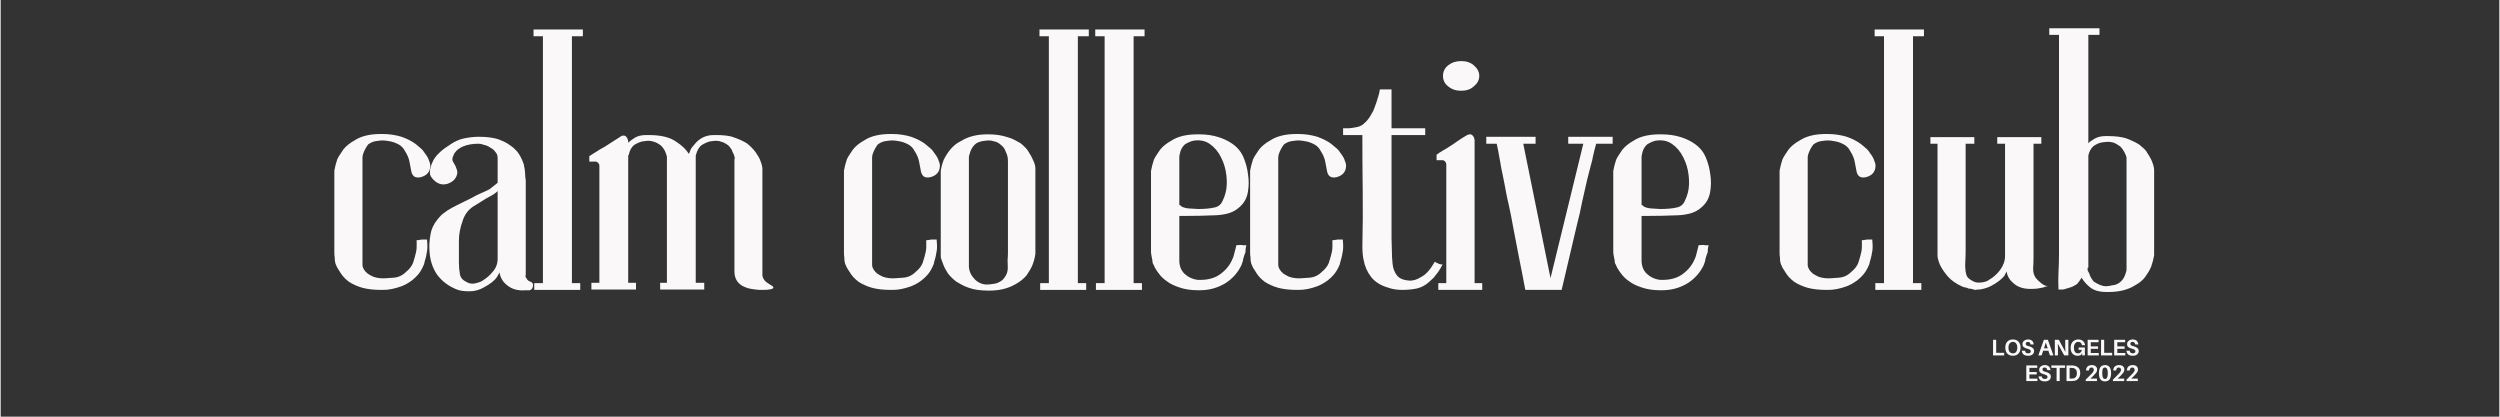
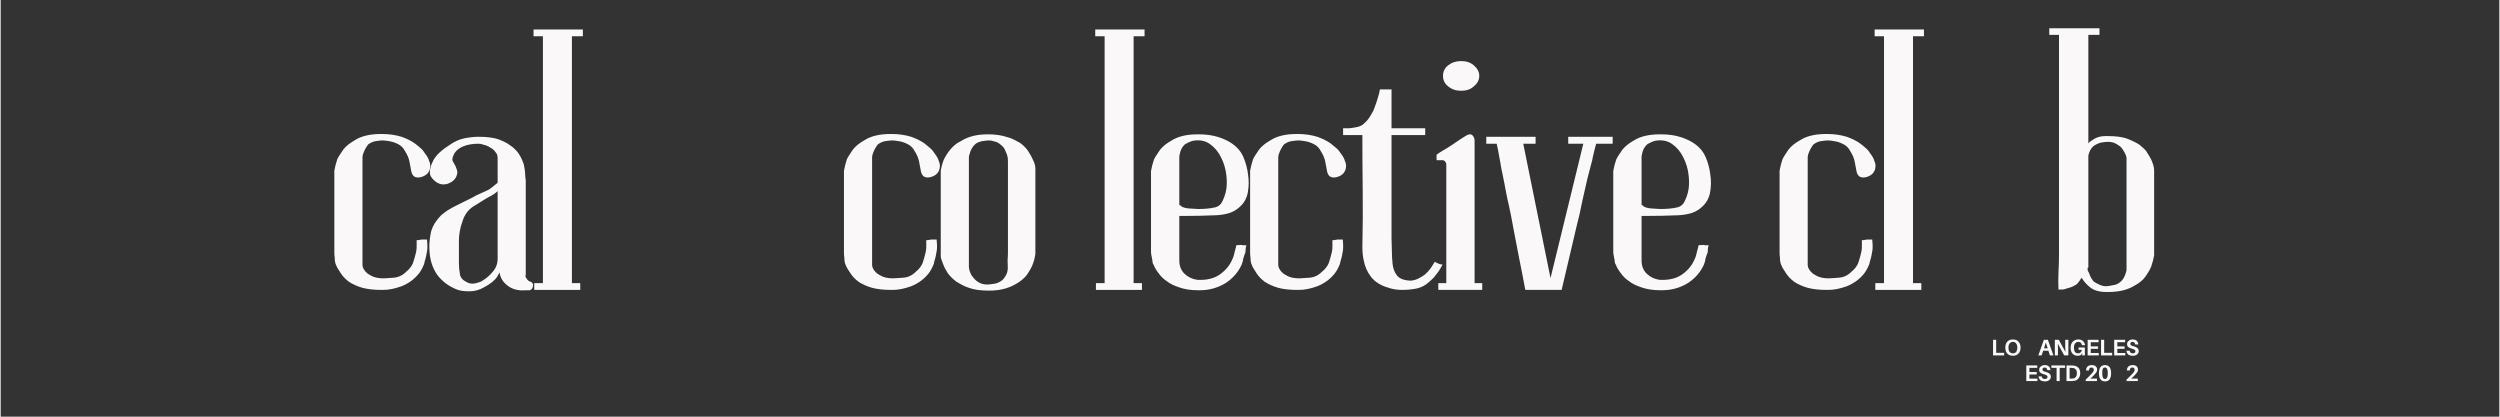
<svg xmlns="http://www.w3.org/2000/svg" version="1.0" preserveAspectRatio="xMidYMid meet" height="50" viewBox="0 0 224.88 37.5" zoomAndPan="magnify" width="300">
  <rect x="0" y="0" width="224.88" height="37.5" fill="#333333" stroke="none" />
  <defs>
    <g />
  </defs>
  <g fill-opacity="1" fill="#faf8f8">
    <g transform="translate(29.969, 26.091)">
      <g>
        <path d="M 7.281 -10.188 C 7.125 -10.289 7.023 -10.457 6.984 -10.688 C 6.941 -10.914 6.891 -11.191 6.828 -11.516 C 6.773 -11.836 6.633 -12.172 6.406 -12.516 C 6.312 -12.711 6.16 -12.883 5.953 -13.031 C 5.691 -13.188 5.422 -13.297 5.141 -13.359 C 4.816 -13.422 4.578 -13.453 4.422 -13.453 C 4.336 -13.453 4.25 -13.445 4.156 -13.438 C 4.062 -13.426 3.945 -13.41 3.812 -13.391 C 3.594 -13.367 3.359 -13.27 3.109 -13.094 C 2.91 -12.832 2.758 -12.551 2.656 -12.25 C 2.633 -12.188 2.617 -12.129 2.609 -12.078 C 2.598 -12.023 2.594 -11.977 2.594 -11.938 L 2.594 -2.234 C 2.613 -1.953 2.773 -1.691 3.078 -1.453 C 3.242 -1.348 3.406 -1.258 3.562 -1.188 C 3.727 -1.125 3.91 -1.082 4.109 -1.062 C 4.273 -1.039 4.457 -1.035 4.656 -1.047 C 4.852 -1.055 5.078 -1.07 5.328 -1.094 C 5.785 -1.113 6.176 -1.285 6.5 -1.609 C 6.801 -1.848 7.016 -2.117 7.141 -2.422 C 7.254 -2.766 7.344 -3.078 7.406 -3.359 C 7.445 -3.516 7.469 -3.68 7.469 -3.859 C 7.469 -4.047 7.469 -4.223 7.469 -4.391 L 7.438 -4.438 L 7.5 -4.469 C 7.539 -4.469 7.582 -4.473 7.625 -4.484 C 7.676 -4.492 7.773 -4.508 7.922 -4.531 C 8.023 -4.531 8.113 -4.531 8.188 -4.531 C 8.27 -4.531 8.32 -4.531 8.344 -4.531 L 8.406 -4.531 L 8.406 -4.469 C 8.426 -4.27 8.438 -4.066 8.438 -3.859 C 8.438 -3.66 8.414 -3.484 8.375 -3.328 C 8.352 -3.16 8.316 -2.988 8.266 -2.812 C 8.211 -2.645 8.172 -2.484 8.141 -2.328 C 7.992 -1.961 7.832 -1.672 7.656 -1.453 C 7.25 -0.953 6.734 -0.578 6.109 -0.328 C 5.504 -0.109 4.957 0 4.469 0 L 4.297 0 C 3.629 0 3.062 -0.062 2.594 -0.188 C 2.133 -0.32 1.734 -0.5 1.391 -0.719 C 1.086 -0.945 0.848 -1.191 0.672 -1.453 C 0.586 -1.586 0.504 -1.719 0.422 -1.844 C 0.336 -1.969 0.273 -2.086 0.234 -2.203 C 0.141 -2.367 0.094 -2.613 0.094 -2.938 C 0.07 -3.07 0.062 -3.195 0.062 -3.312 C 0.062 -3.426 0.062 -3.5 0.062 -3.531 L 0.062 -10.734 C 0.125 -11.078 0.211 -11.422 0.328 -11.766 C 0.391 -11.898 0.469 -12.035 0.562 -12.172 C 0.656 -12.316 0.758 -12.473 0.875 -12.641 C 1.113 -12.941 1.445 -13.211 1.875 -13.453 C 2.457 -13.836 3.242 -14.031 4.234 -14.031 L 4.391 -14.031 C 4.992 -14.031 5.566 -13.945 6.109 -13.781 C 6.609 -13.602 7.02 -13.395 7.344 -13.156 C 7.508 -13.031 7.664 -12.898 7.812 -12.766 C 7.969 -12.641 8.094 -12.492 8.188 -12.328 C 8.414 -12.047 8.555 -11.785 8.609 -11.547 C 8.648 -11.484 8.672 -11.426 8.672 -11.375 C 8.672 -11.332 8.68 -11.281 8.703 -11.219 C 8.703 -11.195 8.691 -11.102 8.672 -10.938 C 8.648 -10.781 8.57 -10.625 8.438 -10.469 C 8.289 -10.32 8.102 -10.219 7.875 -10.156 C 7.645 -10.094 7.445 -10.102 7.281 -10.188 Z M 7.281 -10.188" />
      </g>
    </g>
  </g>
  <g fill-opacity="1" fill="#faf8f8">
    <g transform="translate(38.586, 26.091)">
      <g>
        <path d="M 9.047 0.031 C 8.984 0.031 8.922 0.031 8.859 0.031 C 8.797 0.031 8.734 0.031 8.672 0.031 C 7.973 0.094 7.398 -0.066 6.953 -0.453 C 6.586 -0.754 6.375 -1.129 6.312 -1.578 C 6.289 -1.516 6.254 -1.445 6.203 -1.375 C 6.16 -1.301 6.117 -1.227 6.078 -1.156 C 5.859 -0.832 5.461 -0.52 4.891 -0.219 C 4.492 0.008 4.07 0.125 3.625 0.125 C 3.625 0.125 3.617 0.125 3.609 0.125 C 3.598 0.125 3.582 0.125 3.562 0.125 C 3.102 0.125 2.742 0.07 2.484 -0.031 C 1.754 -0.312 1.16 -0.754 0.703 -1.359 C 0.254 -2.004 0.02 -2.781 0 -3.688 C -0.02 -4.031 0.008 -4.453 0.094 -4.953 C 0.156 -5.422 0.359 -5.875 0.703 -6.312 C 0.754 -6.375 0.812 -6.441 0.875 -6.516 C 0.938 -6.586 1 -6.656 1.062 -6.719 C 1.133 -6.789 1.219 -6.859 1.312 -6.922 C 1.406 -6.984 1.504 -7.055 1.609 -7.141 C 1.848 -7.297 2.141 -7.457 2.484 -7.625 C 2.66 -7.719 2.859 -7.816 3.078 -7.922 C 3.305 -8.023 3.551 -8.145 3.812 -8.281 C 4.094 -8.445 4.348 -8.578 4.578 -8.672 C 4.805 -8.773 5.016 -8.867 5.203 -8.953 C 5.359 -9.023 5.508 -9.125 5.656 -9.25 C 5.812 -9.375 5.973 -9.504 6.141 -9.641 L 6.141 -11.859 C 6.141 -12.098 6.078 -12.273 5.953 -12.391 C 5.891 -12.492 5.816 -12.578 5.734 -12.641 C 5.66 -12.703 5.57 -12.758 5.469 -12.812 C 5.383 -12.875 5.289 -12.926 5.188 -12.969 C 5.094 -13.008 4.992 -13.039 4.891 -13.062 C 4.711 -13.125 4.555 -13.156 4.422 -13.156 C 3.867 -13.156 3.398 -13.07 3.016 -12.906 C 2.68 -12.75 2.453 -12.578 2.328 -12.391 C 2.266 -12.336 2.191 -12.195 2.109 -11.969 C 2.055 -11.812 2.055 -11.68 2.109 -11.578 C 2.148 -11.516 2.188 -11.445 2.219 -11.375 C 2.25 -11.312 2.297 -11.227 2.359 -11.125 C 2.461 -10.883 2.516 -10.691 2.516 -10.547 C 2.453 -10.047 2.141 -9.707 1.578 -9.531 C 1.234 -9.445 0.91 -9.504 0.609 -9.703 C 0.305 -9.941 0.125 -10.164 0.062 -10.375 C 0 -10.738 0.098 -11.172 0.359 -11.672 C 0.617 -12.148 1.145 -12.633 1.938 -13.125 C 2.32 -13.383 2.723 -13.555 3.141 -13.641 C 3.609 -13.734 4.039 -13.781 4.438 -13.781 C 5.125 -13.781 5.691 -13.711 6.141 -13.578 C 6.617 -13.41 7 -13.219 7.281 -13 C 7.445 -12.895 7.594 -12.773 7.719 -12.641 C 7.852 -12.516 7.961 -12.383 8.047 -12.25 C 8.141 -12.102 8.219 -11.961 8.281 -11.828 C 8.344 -11.703 8.395 -11.578 8.438 -11.453 C 8.477 -11.398 8.508 -11.281 8.531 -11.094 C 8.57 -10.957 8.598 -10.773 8.609 -10.547 C 8.609 -10.473 8.613 -10.395 8.625 -10.312 C 8.633 -10.227 8.641 -10.145 8.641 -10.062 C 8.66 -9.988 8.672 -9.926 8.672 -9.875 C 8.672 -9.82 8.672 -9.773 8.672 -9.734 L 8.672 -1.359 C 8.629 -1.234 8.641 -1.145 8.703 -1.094 C 8.723 -1.07 8.742 -1.039 8.766 -1 C 8.785 -0.957 8.816 -0.914 8.859 -0.875 C 8.922 -0.812 8.988 -0.77 9.062 -0.75 C 9.145 -0.727 9.207 -0.691 9.25 -0.641 C 9.332 -0.535 9.352 -0.43 9.312 -0.328 C 9.312 -0.172 9.223 -0.051 9.047 0.031 Z M 6.141 -2.812 L 6.141 -8.891 C 5.93 -8.691 5.676 -8.52 5.375 -8.375 C 5.176 -8.27 4.957 -8.141 4.719 -7.984 C 4.477 -7.836 4.219 -7.676 3.938 -7.5 C 3.469 -7.195 3.145 -6.742 2.969 -6.141 C 2.758 -5.555 2.656 -4.984 2.656 -4.422 L 2.656 -2.453 C 2.656 -2.086 2.688 -1.734 2.75 -1.391 C 2.812 -1.086 3.016 -0.859 3.359 -0.703 C 3.555 -0.578 3.797 -0.535 4.078 -0.578 C 4.223 -0.617 4.359 -0.656 4.484 -0.688 C 4.617 -0.727 4.738 -0.789 4.844 -0.875 C 5.164 -1.07 5.457 -1.332 5.719 -1.656 C 6 -1.977 6.141 -2.363 6.141 -2.812 Z M 6.141 -2.812" />
      </g>
    </g>
  </g>
  <g fill-opacity="1" fill="#faf8f8">
    <g transform="translate(47.959, 26.091)">
      <g>
        <path d="M 4.438 -22.828 L 3.453 -22.828 L 3.453 -0.609 L 4.203 -0.609 L 4.203 0 L 0.062 0 L 0.062 -0.609 L 0.844 -0.609 L 0.844 -22.828 L 0 -22.828 L 0 -23.438 L 4.438 -23.438 Z M 4.438 -22.828" />
      </g>
    </g>
  </g>
  <g fill-opacity="1" fill="#faf8f8">
    <g transform="translate(52.978, 26.091)">
      <g>
-         <path d="M 15.578 -1.266 C 15.629 -1.047 15.734 -0.867 15.891 -0.734 C 16.055 -0.609 16.211 -0.504 16.359 -0.422 C 16.516 -0.336 16.582 -0.258 16.562 -0.188 C 16.539 -0.125 16.441 -0.078 16.266 -0.047 C 16.086 -0.016 15.895 0 15.688 0 C 15.488 0 15.359 0 15.297 0 C 15.035 -0.02 14.785 -0.051 14.547 -0.094 C 14.305 -0.133 14.051 -0.223 13.781 -0.359 C 13.301 -0.641 13.062 -1.07 13.062 -1.656 L 13.062 -11.672 C 13.062 -11.754 13.07 -11.816 13.094 -11.859 C 13.094 -11.91 13.082 -11.957 13.062 -12 C 13.039 -12.125 12.977 -12.273 12.875 -12.453 C 12.852 -12.555 12.805 -12.648 12.734 -12.734 C 12.672 -12.828 12.598 -12.914 12.516 -13 C 12.297 -13.164 12.094 -13.273 11.906 -13.328 C 11.727 -13.391 11.566 -13.422 11.422 -13.422 C 11.348 -13.422 11.266 -13.414 11.172 -13.406 C 11.078 -13.395 10.961 -13.379 10.828 -13.359 C 10.598 -13.297 10.344 -13.176 10.062 -13 C 9.863 -12.82 9.711 -12.551 9.609 -12.188 C 9.609 -12.145 9.598 -12.113 9.578 -12.094 C 9.578 -12.094 9.578 -12.086 9.578 -12.078 C 9.578 -12.066 9.578 -12.051 9.578 -12.031 L 9.578 -0.641 L 10.344 -0.641 L 10.344 -0.031 L 6.375 -0.031 L 6.375 -0.641 L 6.984 -0.641 L 6.984 -12 C 6.961 -12.062 6.941 -12.129 6.922 -12.203 C 6.898 -12.285 6.867 -12.367 6.828 -12.453 C 6.734 -12.66 6.602 -12.844 6.438 -13 C 6.219 -13.164 6.016 -13.273 5.828 -13.328 C 5.648 -13.391 5.488 -13.422 5.344 -13.422 C 5.289 -13.422 5.211 -13.414 5.109 -13.406 C 5.004 -13.395 4.883 -13.379 4.75 -13.359 C 4.508 -13.297 4.266 -13.188 4.016 -13.031 C 3.773 -12.812 3.625 -12.531 3.562 -12.188 C 3.562 -12.164 3.539 -12.133 3.5 -12.094 C 3.5 -12.094 3.5 -12.086 3.5 -12.078 C 3.5 -12.066 3.5 -12.051 3.5 -12.031 L 3.5 -0.641 L 4.203 -0.641 L 4.203 -0.031 L 0.188 -0.031 L 0.188 -0.641 L 0.906 -0.641 L 0.906 -11.188 C 0.906 -11.227 0.895 -11.27 0.875 -11.312 C 0.832 -11.406 0.754 -11.484 0.641 -11.547 L 0 -11.547 L 0 -12.031 L 0.031 -12.062 C 0.113 -12.102 0.195 -12.156 0.281 -12.219 C 0.375 -12.281 0.484 -12.348 0.609 -12.422 C 0.703 -12.484 0.816 -12.555 0.953 -12.641 C 1.098 -12.723 1.254 -12.812 1.422 -12.906 C 1.785 -13.133 2.207 -13.406 2.688 -13.719 C 2.945 -13.926 3.16 -13.945 3.328 -13.781 C 3.441 -13.645 3.5 -13.484 3.5 -13.297 L 3.5 -13.25 C 3.664 -13.406 3.867 -13.555 4.109 -13.703 C 4.367 -13.859 4.711 -13.938 5.141 -13.938 L 5.328 -13.938 C 6.453 -13.938 7.285 -13.734 7.828 -13.328 C 8.336 -13.004 8.711 -12.645 8.953 -12.25 C 8.992 -12.301 9.023 -12.363 9.047 -12.438 C 9.078 -12.508 9.102 -12.578 9.125 -12.641 C 9.164 -12.723 9.211 -12.797 9.266 -12.859 C 9.316 -12.93 9.375 -13 9.438 -13.062 C 9.656 -13.344 9.906 -13.555 10.188 -13.703 C 10.488 -13.859 10.832 -13.938 11.219 -13.938 L 11.391 -13.938 C 11.711 -13.938 12.016 -13.922 12.297 -13.891 C 12.586 -13.859 12.832 -13.801 13.031 -13.719 C 13.488 -13.562 13.875 -13.383 14.188 -13.188 C 14.5 -12.938 14.758 -12.672 14.969 -12.391 C 15.062 -12.254 15.145 -12.125 15.219 -12 C 15.289 -11.883 15.348 -11.766 15.391 -11.641 C 15.516 -11.336 15.578 -11.078 15.578 -10.859 L 15.578 -1.453 C 15.578 -1.43 15.578 -1.406 15.578 -1.375 C 15.578 -1.344 15.578 -1.305 15.578 -1.266 Z M 15.578 -1.266" />
-       </g>
+         </g>
    </g>
  </g>
  <g fill-opacity="1" fill="#faf8f8">
    <g transform="translate(69.788, 26.091)">
      <g />
    </g>
  </g>
  <g fill-opacity="1" fill="#faf8f8">
    <g transform="translate(75.835, 26.091)">
      <g>
        <path d="M 7.281 -10.188 C 7.125 -10.289 7.023 -10.457 6.984 -10.688 C 6.941 -10.914 6.891 -11.191 6.828 -11.516 C 6.773 -11.836 6.633 -12.172 6.406 -12.516 C 6.312 -12.711 6.16 -12.883 5.953 -13.031 C 5.691 -13.188 5.422 -13.297 5.141 -13.359 C 4.816 -13.422 4.578 -13.453 4.422 -13.453 C 4.336 -13.453 4.25 -13.445 4.156 -13.438 C 4.062 -13.426 3.945 -13.41 3.812 -13.391 C 3.594 -13.367 3.359 -13.27 3.109 -13.094 C 2.91 -12.832 2.758 -12.551 2.656 -12.25 C 2.633 -12.188 2.617 -12.129 2.609 -12.078 C 2.598 -12.023 2.594 -11.977 2.594 -11.938 L 2.594 -2.234 C 2.613 -1.953 2.773 -1.691 3.078 -1.453 C 3.242 -1.348 3.406 -1.258 3.562 -1.188 C 3.727 -1.125 3.91 -1.082 4.109 -1.062 C 4.273 -1.039 4.457 -1.035 4.656 -1.047 C 4.852 -1.055 5.078 -1.07 5.328 -1.094 C 5.785 -1.113 6.176 -1.285 6.5 -1.609 C 6.801 -1.848 7.016 -2.117 7.141 -2.422 C 7.254 -2.766 7.344 -3.078 7.406 -3.359 C 7.445 -3.516 7.469 -3.68 7.469 -3.859 C 7.469 -4.047 7.469 -4.223 7.469 -4.391 L 7.438 -4.438 L 7.5 -4.469 C 7.539 -4.469 7.582 -4.473 7.625 -4.484 C 7.676 -4.492 7.773 -4.508 7.922 -4.531 C 8.023 -4.531 8.113 -4.531 8.188 -4.531 C 8.27 -4.531 8.32 -4.531 8.344 -4.531 L 8.406 -4.531 L 8.406 -4.469 C 8.426 -4.27 8.438 -4.066 8.438 -3.859 C 8.438 -3.66 8.414 -3.484 8.375 -3.328 C 8.352 -3.16 8.316 -2.988 8.266 -2.812 C 8.211 -2.645 8.172 -2.484 8.141 -2.328 C 7.992 -1.961 7.832 -1.672 7.656 -1.453 C 7.25 -0.953 6.734 -0.578 6.109 -0.328 C 5.504 -0.109 4.957 0 4.469 0 L 4.297 0 C 3.629 0 3.062 -0.062 2.594 -0.188 C 2.133 -0.32 1.734 -0.5 1.391 -0.719 C 1.086 -0.945 0.848 -1.191 0.672 -1.453 C 0.586 -1.586 0.504 -1.719 0.422 -1.844 C 0.336 -1.969 0.273 -2.086 0.234 -2.203 C 0.141 -2.367 0.094 -2.613 0.094 -2.938 C 0.07 -3.07 0.062 -3.195 0.062 -3.312 C 0.062 -3.426 0.062 -3.5 0.062 -3.531 L 0.062 -10.734 C 0.125 -11.078 0.211 -11.422 0.328 -11.766 C 0.391 -11.898 0.469 -12.035 0.562 -12.172 C 0.656 -12.316 0.758 -12.473 0.875 -12.641 C 1.113 -12.941 1.445 -13.211 1.875 -13.453 C 2.457 -13.836 3.242 -14.031 4.234 -14.031 L 4.391 -14.031 C 4.992 -14.031 5.566 -13.945 6.109 -13.781 C 6.609 -13.602 7.02 -13.395 7.344 -13.156 C 7.508 -13.031 7.664 -12.898 7.812 -12.766 C 7.969 -12.641 8.094 -12.492 8.188 -12.328 C 8.414 -12.047 8.555 -11.785 8.609 -11.547 C 8.648 -11.484 8.672 -11.426 8.672 -11.375 C 8.672 -11.332 8.68 -11.281 8.703 -11.219 C 8.703 -11.195 8.691 -11.102 8.672 -10.938 C 8.648 -10.781 8.57 -10.625 8.438 -10.469 C 8.289 -10.32 8.102 -10.219 7.875 -10.156 C 7.645 -10.094 7.445 -10.102 7.281 -10.188 Z M 7.281 -10.188" />
      </g>
    </g>
  </g>
  <g fill-opacity="1" fill="#faf8f8">
    <g transform="translate(84.452, 26.091)">
      <g>
        <path d="M 8.469 -11.672 C 8.602 -11.41 8.672 -11.16 8.672 -10.922 L 8.672 -3.234 C 8.617 -2.867 8.531 -2.535 8.406 -2.234 C 8.301 -1.973 8.129 -1.672 7.891 -1.328 C 7.648 -1.023 7.316 -0.754 6.891 -0.516 C 6.223 -0.129 5.445 0.062 4.562 0.062 L 4.391 0.062 C 4.066 0.062 3.758 0.039 3.469 0 C 3.188 -0.039 2.926 -0.102 2.688 -0.188 C 2.469 -0.258 2.258 -0.348 2.062 -0.453 C 1.875 -0.555 1.703 -0.656 1.547 -0.75 C 1.223 -1 0.969 -1.254 0.781 -1.516 C 0.707 -1.629 0.633 -1.754 0.562 -1.891 C 0.488 -2.023 0.43 -2.148 0.391 -2.266 C 0.234 -2.648 0.156 -2.898 0.156 -3.016 L 0.156 -10.703 C 0.207 -11.047 0.297 -11.379 0.422 -11.703 C 0.566 -12.004 0.75 -12.297 0.969 -12.578 C 1.094 -12.734 1.238 -12.883 1.406 -13.031 C 1.57 -13.176 1.758 -13.297 1.969 -13.391 C 2.613 -13.797 3.398 -14 4.328 -14 L 4.469 -14 C 5.094 -14 5.648 -13.914 6.141 -13.75 C 6.359 -13.695 6.566 -13.617 6.766 -13.516 C 6.973 -13.41 7.156 -13.312 7.312 -13.219 C 7.477 -13.094 7.617 -12.969 7.734 -12.844 C 7.859 -12.727 7.961 -12.598 8.047 -12.453 C 8.242 -12.148 8.383 -11.891 8.469 -11.672 Z M 2.688 -11.969 C 2.688 -11.707 2.688 -11.445 2.688 -11.188 C 2.688 -10.926 2.688 -10.664 2.688 -10.406 C 2.688 -9.781 2.688 -9.156 2.688 -8.531 C 2.688 -7.906 2.688 -7.281 2.688 -6.656 C 2.688 -6.051 2.688 -5.445 2.688 -4.844 C 2.688 -4.25 2.688 -3.648 2.688 -3.047 C 2.688 -2.891 2.688 -2.723 2.688 -2.547 C 2.688 -2.379 2.688 -2.219 2.688 -2.062 C 2.727 -1.633 2.906 -1.266 3.219 -0.953 C 3.531 -0.641 3.898 -0.484 4.328 -0.484 C 4.398 -0.484 4.488 -0.488 4.594 -0.5 C 4.695 -0.508 4.805 -0.523 4.922 -0.547 C 5.172 -0.566 5.426 -0.676 5.688 -0.875 C 5.844 -1.02 5.973 -1.203 6.078 -1.422 C 6.16 -1.617 6.195 -1.828 6.188 -2.047 C 6.176 -2.273 6.172 -2.488 6.172 -2.688 C 6.191 -2.906 6.203 -3.125 6.203 -3.344 C 6.203 -3.57 6.203 -3.797 6.203 -4.016 C 6.203 -4.422 6.203 -4.82 6.203 -5.219 C 6.203 -5.625 6.203 -6.02 6.203 -6.406 C 6.203 -6.832 6.203 -7.258 6.203 -7.688 C 6.203 -8.125 6.203 -8.555 6.203 -8.984 C 6.203 -9.328 6.203 -9.664 6.203 -10 C 6.203 -10.344 6.203 -10.688 6.203 -11.031 C 6.203 -11.195 6.203 -11.359 6.203 -11.516 C 6.203 -11.68 6.191 -11.832 6.172 -11.969 C 6.148 -12.07 6.125 -12.16 6.094 -12.234 C 6.062 -12.316 6.023 -12.398 5.984 -12.484 C 5.922 -12.691 5.789 -12.875 5.594 -13.031 C 5.375 -13.227 5.172 -13.336 4.984 -13.359 C 4.805 -13.422 4.645 -13.453 4.5 -13.453 C 4.445 -13.453 4.367 -13.445 4.266 -13.438 C 4.16 -13.426 4.039 -13.41 3.906 -13.391 C 3.781 -13.367 3.656 -13.332 3.531 -13.281 C 3.414 -13.238 3.305 -13.164 3.203 -13.062 C 2.984 -12.844 2.832 -12.562 2.75 -12.219 C 2.707 -12.094 2.688 -12.008 2.688 -11.969 Z M 2.688 -11.969" />
      </g>
    </g>
  </g>
  <g fill-opacity="1" fill="#faf8f8">
    <g transform="translate(93.493, 26.091)">
      <g>
+         </g>
+     </g>
+   </g>
+   <g fill-opacity="1" fill="#faf8f8">
+     <g transform="translate(98.512, 26.091)">
+       <g>
        <path d="M 4.438 -22.828 L 3.453 -22.828 L 3.453 -0.609 L 4.203 -0.609 L 4.203 0 L 0.062 0 L 0.062 -0.609 L 0.844 -0.609 L 0.844 -22.828 L 0 -22.828 L 0 -23.438 L 4.438 -23.438 Z M 4.438 -22.828" />
      </g>
    </g>
  </g>
  <g fill-opacity="1" fill="#faf8f8">
-     <g transform="translate(98.512, 26.091)">
+     <g transform="translate(103.531, 26.091)">
+       <g>
+         <path d="M 8.109 -4.047 C 8.223 -4.023 8.312 -4.016 8.375 -4.016 C 8.438 -4.016 8.477 -4.016 8.5 -4.016 L 8.594 -4.016 L 8.562 -3.938 C 8.539 -3.852 8.523 -3.766 8.516 -3.672 C 8.504 -3.578 8.5 -3.484 8.5 -3.391 C 8.438 -3.242 8.375 -3.062 8.312 -2.844 C 8.289 -2.656 8.234 -2.453 8.141 -2.234 C 7.816 -1.547 7.32 -0.992 6.656 -0.578 C 5.969 -0.172 5.211 0.031 4.391 0.031 L 4.234 0.031 C 3.609 0.031 3.051 -0.051 2.562 -0.219 C 2.082 -0.375 1.703 -0.562 1.422 -0.781 C 1.117 -0.988 0.867 -1.234 0.672 -1.516 C 0.566 -1.648 0.477 -1.781 0.406 -1.906 C 0.332 -2.031 0.273 -2.148 0.234 -2.266 C 0.16 -2.348 0.125 -2.477 0.125 -2.656 C 0.102 -2.738 0.086 -2.816 0.078 -2.891 C 0.066 -2.973 0.051 -3.055 0.031 -3.141 C 0.008 -3.242 0 -3.344 0 -3.438 C 0 -3.539 0 -3.645 0 -3.75 L 0 -10.703 C 0.062 -11.047 0.148 -11.391 0.266 -11.734 C 0.328 -11.867 0.406 -12.004 0.5 -12.141 C 0.594 -12.285 0.695 -12.441 0.812 -12.609 C 1.051 -12.91 1.383 -13.18 1.812 -13.422 C 2.395 -13.805 3.18 -14 4.172 -14 L 4.359 -14 C 4.984 -14 5.555 -13.914 6.078 -13.75 C 6.316 -13.676 6.539 -13.586 6.75 -13.484 C 6.969 -13.379 7.156 -13.27 7.312 -13.156 C 7.781 -12.832 8.117 -12.422 8.328 -11.922 C 8.535 -11.43 8.672 -10.914 8.734 -10.375 C 8.816 -9.863 8.812 -9.344 8.719 -8.812 C 8.633 -8.281 8.391 -7.832 7.984 -7.469 C 7.703 -7.207 7.379 -7.02 7.016 -6.906 C 6.648 -6.801 6.266 -6.738 5.859 -6.719 C 5.379 -6.695 4.895 -6.68 4.406 -6.672 C 3.926 -6.66 3.438 -6.656 2.938 -6.656 C 2.875 -6.656 2.812 -6.656 2.75 -6.656 C 2.688 -6.656 2.617 -6.656 2.547 -6.656 L 2.547 -6.109 C 2.547 -6.109 2.547 -6.098 2.547 -6.078 L 2.547 -2.656 C 2.547 -2.156 2.703 -1.754 3.016 -1.453 C 3.336 -1.148 3.723 -0.969 4.172 -0.906 C 5.055 -0.863 5.758 -1.047 6.281 -1.453 C 6.77 -1.816 7.125 -2.27 7.344 -2.812 C 7.363 -2.852 7.383 -2.898 7.406 -2.953 C 7.426 -3.016 7.445 -3.086 7.469 -3.172 C 7.488 -3.234 7.504 -3.297 7.516 -3.359 C 7.523 -3.422 7.539 -3.477 7.562 -3.531 C 7.582 -3.594 7.598 -3.656 7.609 -3.719 C 7.617 -3.781 7.633 -3.844 7.656 -3.906 L 7.656 -3.984 L 7.703 -4.016 C 7.723 -4.016 7.758 -4.02 7.812 -4.031 C 7.863 -4.039 7.961 -4.047 8.109 -4.047 Z M 2.547 -11.969 L 2.547 -7.656 C 2.578 -7.633 2.613 -7.613 2.656 -7.594 C 2.695 -7.57 2.727 -7.539 2.75 -7.5 C 2.969 -7.395 3.207 -7.336 3.469 -7.328 C 3.738 -7.316 3.992 -7.301 4.234 -7.281 C 4.492 -7.281 4.754 -7.289 5.016 -7.312 C 5.273 -7.332 5.539 -7.375 5.812 -7.438 C 6.094 -7.52 6.297 -7.695 6.422 -7.969 C 6.555 -8.238 6.656 -8.504 6.719 -8.766 C 6.832 -9.234 6.852 -9.754 6.781 -10.328 C 6.719 -10.898 6.555 -11.438 6.297 -11.938 C 6.047 -12.445 5.707 -12.848 5.281 -13.141 C 4.863 -13.43 4.363 -13.523 3.781 -13.422 C 3.539 -13.359 3.297 -13.25 3.047 -13.094 C 2.805 -12.875 2.656 -12.594 2.594 -12.25 C 2.562 -12.125 2.547 -12.031 2.547 -11.969 Z M 2.547 -11.969" />
+       </g>
+     </g>
+   </g>
+   <g fill-opacity="1" fill="#faf8f8">
+     <g transform="translate(112.389, 26.091)">
+       <g>
+         <path d="M 7.281 -10.188 C 7.125 -10.289 7.023 -10.457 6.984 -10.688 C 6.941 -10.914 6.891 -11.191 6.828 -11.516 C 6.773 -11.836 6.633 -12.172 6.406 -12.516 C 6.312 -12.711 6.16 -12.883 5.953 -13.031 C 5.691 -13.188 5.422 -13.297 5.141 -13.359 C 4.816 -13.422 4.578 -13.453 4.422 -13.453 C 4.336 -13.453 4.25 -13.445 4.156 -13.438 C 4.062 -13.426 3.945 -13.41 3.812 -13.391 C 3.594 -13.367 3.359 -13.27 3.109 -13.094 C 2.91 -12.832 2.758 -12.551 2.656 -12.25 C 2.633 -12.188 2.617 -12.129 2.609 -12.078 C 2.598 -12.023 2.594 -11.977 2.594 -11.938 L 2.594 -2.234 C 2.613 -1.953 2.773 -1.691 3.078 -1.453 C 3.242 -1.348 3.406 -1.258 3.562 -1.188 C 3.727 -1.125 3.91 -1.082 4.109 -1.062 C 4.273 -1.039 4.457 -1.035 4.656 -1.047 C 4.852 -1.055 5.078 -1.07 5.328 -1.094 C 5.785 -1.113 6.176 -1.285 6.5 -1.609 C 6.801 -1.848 7.016 -2.117 7.141 -2.422 C 7.254 -2.766 7.344 -3.078 7.406 -3.359 C 7.445 -3.516 7.469 -3.68 7.469 -3.859 C 7.469 -4.047 7.469 -4.223 7.469 -4.391 L 7.438 -4.438 L 7.5 -4.469 C 7.539 -4.469 7.582 -4.473 7.625 -4.484 C 7.676 -4.492 7.773 -4.508 7.922 -4.531 C 8.023 -4.531 8.113 -4.531 8.188 -4.531 C 8.27 -4.531 8.32 -4.531 8.344 -4.531 L 8.406 -4.531 L 8.406 -4.469 C 8.426 -4.27 8.438 -4.066 8.438 -3.859 C 8.438 -3.66 8.414 -3.484 8.375 -3.328 C 8.352 -3.16 8.316 -2.988 8.266 -2.812 C 8.211 -2.645 8.172 -2.484 8.141 -2.328 C 7.992 -1.961 7.832 -1.672 7.656 -1.453 C 7.25 -0.953 6.734 -0.578 6.109 -0.328 C 5.504 -0.109 4.957 0 4.469 0 L 4.297 0 C 3.629 0 3.062 -0.062 2.594 -0.188 C 2.133 -0.32 1.734 -0.5 1.391 -0.719 C 1.086 -0.945 0.848 -1.191 0.672 -1.453 C 0.586 -1.586 0.504 -1.719 0.422 -1.844 C 0.336 -1.969 0.273 -2.086 0.234 -2.203 C 0.141 -2.367 0.094 -2.613 0.094 -2.938 C 0.07 -3.07 0.062 -3.195 0.062 -3.312 C 0.062 -3.426 0.062 -3.5 0.062 -3.531 L 0.062 -10.734 C 0.125 -11.078 0.211 -11.422 0.328 -11.766 C 0.391 -11.898 0.469 -12.035 0.562 -12.172 C 0.656 -12.316 0.758 -12.473 0.875 -12.641 C 1.113 -12.941 1.445 -13.211 1.875 -13.453 C 2.457 -13.836 3.242 -14.031 4.234 -14.031 L 4.391 -14.031 C 4.992 -14.031 5.566 -13.945 6.109 -13.781 C 6.609 -13.602 7.02 -13.395 7.344 -13.156 C 7.508 -13.031 7.664 -12.898 7.812 -12.766 C 7.969 -12.641 8.094 -12.492 8.188 -12.328 C 8.414 -12.047 8.555 -11.785 8.609 -11.547 C 8.648 -11.484 8.672 -11.426 8.672 -11.375 C 8.672 -11.332 8.68 -11.281 8.703 -11.219 C 8.703 -11.195 8.691 -11.102 8.672 -10.938 C 8.648 -10.781 8.57 -10.625 8.438 -10.469 C 8.289 -10.32 8.102 -10.219 7.875 -10.156 C 7.645 -10.094 7.445 -10.102 7.281 -10.188 Z M 7.281 -10.188" />
+       </g>
+     </g>
+   </g>
+   <g fill-opacity="1" fill="#faf8f8">
+     <g transform="translate(121.006, 26.091)">
+       <g>
+         <path d="M 1.656 -2.719 C 1.582 -3.062 1.547 -3.469 1.547 -3.938 C 1.586 -5.602 1.598 -7.27 1.578 -8.938 C 1.555 -10.613 1.547 -12.281 1.547 -13.938 L -0.188 -13.938 L -0.188 -14.547 L -0.094 -14.547 C 0.031 -14.547 0.145 -14.547 0.25 -14.547 C 0.363 -14.547 0.484 -14.555 0.609 -14.578 C 0.703 -14.598 0.801 -14.613 0.906 -14.625 C 1.008 -14.645 1.109 -14.664 1.203 -14.688 C 1.43 -14.77 1.594 -14.863 1.688 -14.969 C 1.957 -15.188 2.191 -15.488 2.391 -15.875 C 2.492 -16.031 2.57 -16.191 2.625 -16.359 C 2.688 -16.535 2.75 -16.707 2.812 -16.875 C 2.875 -17.07 2.93 -17.258 2.984 -17.438 C 3.047 -17.625 3.086 -17.805 3.109 -17.984 L 3.141 -18.047 L 4.172 -18.047 L 4.172 -14.547 L 7.203 -14.547 L 7.203 -13.938 L 4.172 -13.938 C 4.172 -13.531 4.172 -13.117 4.172 -12.703 C 4.172 -12.297 4.172 -11.879 4.172 -11.453 C 4.172 -10.711 4.172 -9.953 4.172 -9.172 C 4.172 -8.398 4.172 -7.629 4.172 -6.859 C 4.172 -6.492 4.172 -6.125 4.172 -5.75 C 4.172 -5.383 4.172 -5.02 4.172 -4.656 C 4.172 -4.477 4.176 -4.289 4.188 -4.094 C 4.195 -3.906 4.203 -3.707 4.203 -3.5 C 4.203 -3.125 4.223 -2.738 4.266 -2.344 C 4.305 -1.945 4.43 -1.609 4.641 -1.328 C 4.848 -1.047 5.207 -0.883 5.719 -0.844 C 6.062 -0.801 6.43 -0.906 6.828 -1.156 C 7.254 -1.375 7.648 -1.805 8.016 -2.453 L 8.078 -2.547 L 8.141 -2.484 C 8.211 -2.441 8.281 -2.41 8.344 -2.391 C 8.469 -2.328 8.555 -2.297 8.609 -2.297 L 8.766 -2.297 L 8.703 -2.172 C 8.523 -1.828 8.336 -1.547 8.141 -1.328 C 8.055 -1.191 7.953 -1.07 7.828 -0.969 C 7.711 -0.863 7.602 -0.766 7.5 -0.672 C 7.195 -0.398 6.844 -0.219 6.438 -0.125 C 6.02 -0.039 5.582 0 5.125 0 C 4.664 0 4.227 -0.07 3.812 -0.219 C 3.164 -0.414 2.672 -0.734 2.328 -1.172 C 1.984 -1.617 1.758 -2.133 1.656 -2.719 Z M 1.656 -2.719" />
+       </g>
+     </g>
+   </g>
+   <g fill-opacity="1" fill="#faf8f8">
+     <g transform="translate(129.2, 26.091)">
+       <g>
+         <path d="M 1.062 -18.328 C 0.758 -18.566 0.609 -18.879 0.609 -19.266 C 0.609 -19.641 0.758 -19.953 1.062 -20.203 C 1.383 -20.461 1.773 -20.594 2.234 -20.594 C 2.723 -20.594 3.109 -20.461 3.391 -20.203 C 3.711 -19.93 3.875 -19.617 3.875 -19.266 C 3.875 -18.898 3.711 -18.586 3.391 -18.328 C 3.109 -18.055 2.723 -17.922 2.234 -17.922 C 1.773 -17.922 1.383 -18.055 1.062 -18.328 Z M 3.453 -0.609 L 4.141 -0.609 L 4.141 0 L 0.188 0 L 0.188 -0.609 L 0.906 -0.609 L 0.906 -11.312 C 0.906 -11.352 0.895 -11.398 0.875 -11.453 C 0.812 -11.555 0.734 -11.629 0.641 -11.672 L 0.031 -11.672 L 0.031 -12.156 L 0.062 -12.188 C 0.176 -12.281 0.359 -12.398 0.609 -12.547 C 0.703 -12.609 0.816 -12.676 0.953 -12.75 C 1.086 -12.832 1.234 -12.926 1.391 -13.031 C 2.129 -13.535 2.363 -13.688 2.625 -13.844 C 2.906 -14.031 3.117 -14.051 3.266 -13.906 C 3.391 -13.781 3.453 -13.617 3.453 -13.422 Z M 3.453 -0.609" />
+       </g>
+     </g>
+   </g>
+   <g fill-opacity="1" fill="#faf8f8">
+     <g transform="translate(133.705, 26.091)">
+       <g>
+         <path d="M 7.375 -13.781 L 11.375 -13.781 L 11.375 -13.156 L 9.891 -13.156 C 9.848 -13.008 9.797 -12.816 9.734 -12.578 C 9.672 -12.336 9.617 -12.113 9.578 -11.906 C 9.547 -11.707 9.52 -11.586 9.5 -11.547 C 9.438 -11.328 9.375 -11.086 9.312 -10.828 C 9.25 -10.566 9.176 -10.285 9.094 -9.984 C 8.957 -9.367 8.805 -8.703 8.641 -7.984 C 8.566 -7.598 8.488 -7.223 8.406 -6.859 C 8.32 -6.492 8.234 -6.133 8.141 -5.781 C 7.93 -4.906 7.719 -3.992 7.5 -3.047 C 7.281 -2.098 7.047 -1.102 6.797 -0.062 L 6.797 0 L 3.531 0 L 3.5 -0.062 C 3.32 -1.031 3.141 -1.969 2.953 -2.875 C 2.773 -3.781 2.609 -4.645 2.453 -5.469 C 2.391 -5.832 2.32 -6.195 2.25 -6.562 C 2.176 -6.926 2.102 -7.281 2.031 -7.625 C 1.945 -7.969 1.875 -8.301 1.812 -8.625 C 1.75 -8.957 1.688 -9.285 1.625 -9.609 C 1.57 -9.91 1.516 -10.195 1.453 -10.469 C 1.391 -10.75 1.336 -11.008 1.297 -11.25 C 1.297 -11.312 1.27 -11.461 1.219 -11.703 C 1.176 -11.941 1.129 -12.203 1.078 -12.484 C 1.023 -12.766 0.977 -12.988 0.938 -13.156 L 0 -13.156 L 0 -13.781 L 4.438 -13.781 L 4.438 -13.156 L 3.328 -13.156 L 5.781 -1.062 L 8.734 -13.156 L 7.375 -13.156 Z M 7.375 -13.781" />
+       </g>
+     </g>
+   </g>
+   <g fill-opacity="1" fill="#faf8f8">
+     <g transform="translate(145.134, 26.091)">
+       <g>
+         <path d="M 8.109 -4.047 C 8.223 -4.023 8.312 -4.016 8.375 -4.016 C 8.438 -4.016 8.477 -4.016 8.5 -4.016 L 8.594 -4.016 L 8.562 -3.938 C 8.539 -3.852 8.523 -3.766 8.516 -3.672 C 8.504 -3.578 8.5 -3.484 8.5 -3.391 C 8.438 -3.242 8.375 -3.062 8.312 -2.844 C 8.289 -2.656 8.234 -2.453 8.141 -2.234 C 7.816 -1.547 7.32 -0.992 6.656 -0.578 C 5.969 -0.172 5.211 0.031 4.391 0.031 L 4.234 0.031 C 3.609 0.031 3.051 -0.051 2.562 -0.219 C 2.082 -0.375 1.703 -0.562 1.422 -0.781 C 1.117 -0.988 0.867 -1.234 0.672 -1.516 C 0.566 -1.648 0.477 -1.781 0.406 -1.906 C 0.332 -2.031 0.273 -2.148 0.234 -2.266 C 0.16 -2.348 0.125 -2.477 0.125 -2.656 C 0.102 -2.738 0.086 -2.816 0.078 -2.891 C 0.066 -2.973 0.051 -3.055 0.031 -3.141 C 0.008 -3.242 0 -3.344 0 -3.438 C 0 -3.539 0 -3.645 0 -3.75 L 0 -10.703 C 0.062 -11.047 0.148 -11.391 0.266 -11.734 C 0.328 -11.867 0.406 -12.004 0.5 -12.141 C 0.594 -12.285 0.695 -12.441 0.812 -12.609 C 1.051 -12.91 1.383 -13.18 1.812 -13.422 C 2.395 -13.805 3.18 -14 4.172 -14 L 4.359 -14 C 4.984 -14 5.555 -13.914 6.078 -13.75 C 6.316 -13.676 6.539 -13.586 6.75 -13.484 C 6.969 -13.379 7.156 -13.27 7.312 -13.156 C 7.781 -12.832 8.117 -12.422 8.328 -11.922 C 8.535 -11.43 8.672 -10.914 8.734 -10.375 C 8.816 -9.863 8.812 -9.344 8.719 -8.812 C 8.633 -8.281 8.391 -7.832 7.984 -7.469 C 7.703 -7.207 7.379 -7.02 7.016 -6.906 C 6.648 -6.801 6.266 -6.738 5.859 -6.719 C 5.379 -6.695 4.895 -6.68 4.406 -6.672 C 3.926 -6.66 3.438 -6.656 2.938 -6.656 C 2.875 -6.656 2.812 -6.656 2.75 -6.656 C 2.688 -6.656 2.617 -6.656 2.547 -6.656 L 2.547 -6.109 C 2.547 -6.109 2.547 -6.098 2.547 -6.078 L 2.547 -2.656 C 2.547 -2.156 2.703 -1.754 3.016 -1.453 C 3.336 -1.148 3.723 -0.969 4.172 -0.906 C 5.055 -0.863 5.758 -1.047 6.281 -1.453 C 6.77 -1.816 7.125 -2.27 7.344 -2.812 C 7.363 -2.852 7.383 -2.898 7.406 -2.953 C 7.426 -3.016 7.445 -3.086 7.469 -3.172 C 7.488 -3.234 7.504 -3.297 7.516 -3.359 C 7.523 -3.422 7.539 -3.477 7.562 -3.531 C 7.582 -3.594 7.598 -3.656 7.609 -3.719 C 7.617 -3.781 7.633 -3.844 7.656 -3.906 L 7.656 -3.984 L 7.703 -4.016 C 7.723 -4.016 7.758 -4.02 7.812 -4.031 C 7.863 -4.039 7.961 -4.047 8.109 -4.047 Z M 2.547 -11.969 L 2.547 -7.656 C 2.578 -7.633 2.613 -7.613 2.656 -7.594 C 2.695 -7.57 2.727 -7.539 2.75 -7.5 C 2.969 -7.395 3.207 -7.336 3.469 -7.328 C 3.738 -7.316 3.992 -7.301 4.234 -7.281 C 4.492 -7.281 4.754 -7.289 5.016 -7.312 C 5.273 -7.332 5.539 -7.375 5.812 -7.438 C 6.094 -7.52 6.297 -7.695 6.422 -7.969 C 6.555 -8.238 6.656 -8.504 6.719 -8.766 C 6.832 -9.234 6.852 -9.754 6.781 -10.328 C 6.719 -10.898 6.555 -11.438 6.297 -11.938 C 6.047 -12.445 5.707 -12.848 5.281 -13.141 C 4.863 -13.43 4.363 -13.523 3.781 -13.422 C 3.539 -13.359 3.297 -13.25 3.047 -13.094 C 2.805 -12.875 2.656 -12.594 2.594 -12.25 C 2.562 -12.125 2.547 -12.031 2.547 -11.969 Z M 2.547 -11.969" />
+       </g>
+     </g>
+   </g>
+   <g fill-opacity="1" fill="#faf8f8">
+     <g transform="translate(153.993, 26.091)">
+       <g />
+     </g>
+   </g>
+   <g fill-opacity="1" fill="#faf8f8">
+     <g transform="translate(160.04, 26.091)">
+       <g>
+         <path d="M 7.281 -10.188 C 7.125 -10.289 7.023 -10.457 6.984 -10.688 C 6.941 -10.914 6.891 -11.191 6.828 -11.516 C 6.773 -11.836 6.633 -12.172 6.406 -12.516 C 6.312 -12.711 6.16 -12.883 5.953 -13.031 C 5.691 -13.188 5.422 -13.297 5.141 -13.359 C 4.816 -13.422 4.578 -13.453 4.422 -13.453 C 4.336 -13.453 4.25 -13.445 4.156 -13.438 C 4.062 -13.426 3.945 -13.41 3.812 -13.391 C 3.594 -13.367 3.359 -13.27 3.109 -13.094 C 2.91 -12.832 2.758 -12.551 2.656 -12.25 C 2.633 -12.188 2.617 -12.129 2.609 -12.078 C 2.598 -12.023 2.594 -11.977 2.594 -11.938 L 2.594 -2.234 C 2.613 -1.953 2.773 -1.691 3.078 -1.453 C 3.242 -1.348 3.406 -1.258 3.562 -1.188 C 3.727 -1.125 3.91 -1.082 4.109 -1.062 C 4.273 -1.039 4.457 -1.035 4.656 -1.047 C 4.852 -1.055 5.078 -1.07 5.328 -1.094 C 5.785 -1.113 6.176 -1.285 6.5 -1.609 C 6.801 -1.848 7.016 -2.117 7.141 -2.422 C 7.254 -2.766 7.344 -3.078 7.406 -3.359 C 7.445 -3.516 7.469 -3.68 7.469 -3.859 C 7.469 -4.047 7.469 -4.223 7.469 -4.391 L 7.438 -4.438 L 7.5 -4.469 C 7.539 -4.469 7.582 -4.473 7.625 -4.484 C 7.676 -4.492 7.773 -4.508 7.922 -4.531 C 8.023 -4.531 8.113 -4.531 8.188 -4.531 C 8.27 -4.531 8.32 -4.531 8.344 -4.531 L 8.406 -4.531 L 8.406 -4.469 C 8.426 -4.27 8.438 -4.066 8.438 -3.859 C 8.438 -3.66 8.414 -3.484 8.375 -3.328 C 8.352 -3.16 8.316 -2.988 8.266 -2.812 C 8.211 -2.645 8.172 -2.484 8.141 -2.328 C 7.992 -1.961 7.832 -1.672 7.656 -1.453 C 7.25 -0.953 6.734 -0.578 6.109 -0.328 C 5.504 -0.109 4.957 0 4.469 0 L 4.297 0 C 3.629 0 3.062 -0.062 2.594 -0.188 C 2.133 -0.32 1.734 -0.5 1.391 -0.719 C 1.086 -0.945 0.848 -1.191 0.672 -1.453 C 0.586 -1.586 0.504 -1.719 0.422 -1.844 C 0.336 -1.969 0.273 -2.086 0.234 -2.203 C 0.141 -2.367 0.094 -2.613 0.094 -2.938 C 0.07 -3.07 0.062 -3.195 0.062 -3.312 C 0.062 -3.426 0.062 -3.5 0.062 -3.531 L 0.062 -10.734 C 0.125 -11.078 0.211 -11.422 0.328 -11.766 C 0.391 -11.898 0.469 -12.035 0.562 -12.172 C 0.656 -12.316 0.758 -12.473 0.875 -12.641 C 1.113 -12.941 1.445 -13.211 1.875 -13.453 C 2.457 -13.836 3.242 -14.031 4.234 -14.031 L 4.391 -14.031 C 4.992 -14.031 5.566 -13.945 6.109 -13.781 C 6.609 -13.602 7.02 -13.395 7.344 -13.156 C 7.508 -13.031 7.664 -12.898 7.812 -12.766 C 7.969 -12.641 8.094 -12.492 8.188 -12.328 C 8.414 -12.047 8.555 -11.785 8.609 -11.547 C 8.648 -11.484 8.672 -11.426 8.672 -11.375 C 8.672 -11.332 8.68 -11.281 8.703 -11.219 C 8.703 -11.195 8.691 -11.102 8.672 -10.938 C 8.648 -10.781 8.57 -10.625 8.438 -10.469 C 8.289 -10.32 8.102 -10.219 7.875 -10.156 C 7.645 -10.094 7.445 -10.102 7.281 -10.188 Z M 7.281 -10.188" />
+       </g>
+     </g>
+   </g>
+   <g fill-opacity="1" fill="#faf8f8">
+     <g transform="translate(168.657, 26.091)">
      <g>
        <path d="M 4.438 -22.828 L 3.453 -22.828 L 3.453 -0.609 L 4.203 -0.609 L 4.203 0 L 0.062 0 L 0.062 -0.609 L 0.844 -0.609 L 0.844 -22.828 L 0 -22.828 L 0 -23.438 L 4.438 -23.438 Z M 4.438 -22.828" />
      </g>
    </g>
  </g>
  <g fill-opacity="1" fill="#faf8f8">
-     <g transform="translate(103.531, 26.091)">
-       <g>
-         <path d="M 8.109 -4.047 C 8.223 -4.023 8.312 -4.016 8.375 -4.016 C 8.438 -4.016 8.477 -4.016 8.5 -4.016 L 8.594 -4.016 L 8.562 -3.938 C 8.539 -3.852 8.523 -3.766 8.516 -3.672 C 8.504 -3.578 8.5 -3.484 8.5 -3.391 C 8.438 -3.242 8.375 -3.062 8.312 -2.844 C 8.289 -2.656 8.234 -2.453 8.141 -2.234 C 7.816 -1.547 7.32 -0.992 6.656 -0.578 C 5.969 -0.172 5.211 0.031 4.391 0.031 L 4.234 0.031 C 3.609 0.031 3.051 -0.051 2.562 -0.219 C 2.082 -0.375 1.703 -0.562 1.422 -0.781 C 1.117 -0.988 0.867 -1.234 0.672 -1.516 C 0.566 -1.648 0.477 -1.781 0.406 -1.906 C 0.332 -2.031 0.273 -2.148 0.234 -2.266 C 0.16 -2.348 0.125 -2.477 0.125 -2.656 C 0.102 -2.738 0.086 -2.816 0.078 -2.891 C 0.066 -2.973 0.051 -3.055 0.031 -3.141 C 0.008 -3.242 0 -3.344 0 -3.438 C 0 -3.539 0 -3.645 0 -3.75 L 0 -10.703 C 0.062 -11.047 0.148 -11.391 0.266 -11.734 C 0.328 -11.867 0.406 -12.004 0.5 -12.141 C 0.594 -12.285 0.695 -12.441 0.812 -12.609 C 1.051 -12.91 1.383 -13.18 1.812 -13.422 C 2.395 -13.805 3.18 -14 4.172 -14 L 4.359 -14 C 4.984 -14 5.555 -13.914 6.078 -13.75 C 6.316 -13.676 6.539 -13.586 6.75 -13.484 C 6.969 -13.379 7.156 -13.27 7.312 -13.156 C 7.781 -12.832 8.117 -12.422 8.328 -11.922 C 8.535 -11.43 8.672 -10.914 8.734 -10.375 C 8.816 -9.863 8.812 -9.344 8.719 -8.812 C 8.633 -8.281 8.391 -7.832 7.984 -7.469 C 7.703 -7.207 7.379 -7.02 7.016 -6.906 C 6.648 -6.801 6.266 -6.738 5.859 -6.719 C 5.379 -6.695 4.895 -6.68 4.406 -6.672 C 3.926 -6.66 3.438 -6.656 2.938 -6.656 C 2.875 -6.656 2.812 -6.656 2.75 -6.656 C 2.688 -6.656 2.617 -6.656 2.547 -6.656 L 2.547 -6.109 C 2.547 -6.109 2.547 -6.098 2.547 -6.078 L 2.547 -2.656 C 2.547 -2.156 2.703 -1.754 3.016 -1.453 C 3.336 -1.148 3.723 -0.969 4.172 -0.906 C 5.055 -0.863 5.758 -1.047 6.281 -1.453 C 6.77 -1.816 7.125 -2.27 7.344 -2.812 C 7.363 -2.852 7.383 -2.898 7.406 -2.953 C 7.426 -3.016 7.445 -3.086 7.469 -3.172 C 7.488 -3.234 7.504 -3.297 7.516 -3.359 C 7.523 -3.422 7.539 -3.477 7.562 -3.531 C 7.582 -3.594 7.598 -3.656 7.609 -3.719 C 7.617 -3.781 7.633 -3.844 7.656 -3.906 L 7.656 -3.984 L 7.703 -4.016 C 7.723 -4.016 7.758 -4.02 7.812 -4.031 C 7.863 -4.039 7.961 -4.047 8.109 -4.047 Z M 2.547 -11.969 L 2.547 -7.656 C 2.578 -7.633 2.613 -7.613 2.656 -7.594 C 2.695 -7.57 2.727 -7.539 2.75 -7.5 C 2.969 -7.395 3.207 -7.336 3.469 -7.328 C 3.738 -7.316 3.992 -7.301 4.234 -7.281 C 4.492 -7.281 4.754 -7.289 5.016 -7.312 C 5.273 -7.332 5.539 -7.375 5.812 -7.438 C 6.094 -7.52 6.297 -7.695 6.422 -7.969 C 6.555 -8.238 6.656 -8.504 6.719 -8.766 C 6.832 -9.234 6.852 -9.754 6.781 -10.328 C 6.719 -10.898 6.555 -11.438 6.297 -11.938 C 6.047 -12.445 5.707 -12.848 5.281 -13.141 C 4.863 -13.43 4.363 -13.523 3.781 -13.422 C 3.539 -13.359 3.297 -13.25 3.047 -13.094 C 2.805 -12.875 2.656 -12.594 2.594 -12.25 C 2.562 -12.125 2.547 -12.031 2.547 -11.969 Z M 2.547 -11.969" />
-       </g>
-     </g>
-   </g>
-   <g fill-opacity="1" fill="#faf8f8">
-     <g transform="translate(112.389, 26.091)">
-       <g>
-         <path d="M 7.281 -10.188 C 7.125 -10.289 7.023 -10.457 6.984 -10.688 C 6.941 -10.914 6.891 -11.191 6.828 -11.516 C 6.773 -11.836 6.633 -12.172 6.406 -12.516 C 6.312 -12.711 6.16 -12.883 5.953 -13.031 C 5.691 -13.188 5.422 -13.297 5.141 -13.359 C 4.816 -13.422 4.578 -13.453 4.422 -13.453 C 4.336 -13.453 4.25 -13.445 4.156 -13.438 C 4.062 -13.426 3.945 -13.41 3.812 -13.391 C 3.594 -13.367 3.359 -13.27 3.109 -13.094 C 2.91 -12.832 2.758 -12.551 2.656 -12.25 C 2.633 -12.188 2.617 -12.129 2.609 -12.078 C 2.598 -12.023 2.594 -11.977 2.594 -11.938 L 2.594 -2.234 C 2.613 -1.953 2.773 -1.691 3.078 -1.453 C 3.242 -1.348 3.406 -1.258 3.562 -1.188 C 3.727 -1.125 3.91 -1.082 4.109 -1.062 C 4.273 -1.039 4.457 -1.035 4.656 -1.047 C 4.852 -1.055 5.078 -1.07 5.328 -1.094 C 5.785 -1.113 6.176 -1.285 6.5 -1.609 C 6.801 -1.848 7.016 -2.117 7.141 -2.422 C 7.254 -2.766 7.344 -3.078 7.406 -3.359 C 7.445 -3.516 7.469 -3.68 7.469 -3.859 C 7.469 -4.047 7.469 -4.223 7.469 -4.391 L 7.438 -4.438 L 7.5 -4.469 C 7.539 -4.469 7.582 -4.473 7.625 -4.484 C 7.676 -4.492 7.773 -4.508 7.922 -4.531 C 8.023 -4.531 8.113 -4.531 8.188 -4.531 C 8.27 -4.531 8.32 -4.531 8.344 -4.531 L 8.406 -4.531 L 8.406 -4.469 C 8.426 -4.27 8.438 -4.066 8.438 -3.859 C 8.438 -3.66 8.414 -3.484 8.375 -3.328 C 8.352 -3.16 8.316 -2.988 8.266 -2.812 C 8.211 -2.645 8.172 -2.484 8.141 -2.328 C 7.992 -1.961 7.832 -1.672 7.656 -1.453 C 7.25 -0.953 6.734 -0.578 6.109 -0.328 C 5.504 -0.109 4.957 0 4.469 0 L 4.297 0 C 3.629 0 3.062 -0.062 2.594 -0.188 C 2.133 -0.32 1.734 -0.5 1.391 -0.719 C 1.086 -0.945 0.848 -1.191 0.672 -1.453 C 0.586 -1.586 0.504 -1.719 0.422 -1.844 C 0.336 -1.969 0.273 -2.086 0.234 -2.203 C 0.141 -2.367 0.094 -2.613 0.094 -2.938 C 0.07 -3.07 0.062 -3.195 0.062 -3.312 C 0.062 -3.426 0.062 -3.5 0.062 -3.531 L 0.062 -10.734 C 0.125 -11.078 0.211 -11.422 0.328 -11.766 C 0.391 -11.898 0.469 -12.035 0.562 -12.172 C 0.656 -12.316 0.758 -12.473 0.875 -12.641 C 1.113 -12.941 1.445 -13.211 1.875 -13.453 C 2.457 -13.836 3.242 -14.031 4.234 -14.031 L 4.391 -14.031 C 4.992 -14.031 5.566 -13.945 6.109 -13.781 C 6.609 -13.602 7.02 -13.395 7.344 -13.156 C 7.508 -13.031 7.664 -12.898 7.812 -12.766 C 7.969 -12.641 8.094 -12.492 8.188 -12.328 C 8.414 -12.047 8.555 -11.785 8.609 -11.547 C 8.648 -11.484 8.672 -11.426 8.672 -11.375 C 8.672 -11.332 8.68 -11.281 8.703 -11.219 C 8.703 -11.195 8.691 -11.102 8.672 -10.938 C 8.648 -10.781 8.57 -10.625 8.438 -10.469 C 8.289 -10.32 8.102 -10.219 7.875 -10.156 C 7.645 -10.094 7.445 -10.102 7.281 -10.188 Z M 7.281 -10.188" />
-       </g>
-     </g>
-   </g>
-   <g fill-opacity="1" fill="#faf8f8">
-     <g transform="translate(121.006, 26.091)">
-       <g>
-         <path d="M 1.656 -2.719 C 1.582 -3.062 1.547 -3.469 1.547 -3.938 C 1.586 -5.602 1.598 -7.27 1.578 -8.938 C 1.555 -10.613 1.547 -12.281 1.547 -13.938 L -0.188 -13.938 L -0.188 -14.547 L -0.094 -14.547 C 0.031 -14.547 0.145 -14.547 0.25 -14.547 C 0.363 -14.547 0.484 -14.555 0.609 -14.578 C 0.703 -14.598 0.801 -14.613 0.906 -14.625 C 1.008 -14.645 1.109 -14.664 1.203 -14.688 C 1.43 -14.77 1.594 -14.863 1.688 -14.969 C 1.957 -15.188 2.191 -15.488 2.391 -15.875 C 2.492 -16.031 2.57 -16.191 2.625 -16.359 C 2.688 -16.535 2.75 -16.707 2.812 -16.875 C 2.875 -17.07 2.93 -17.258 2.984 -17.438 C 3.047 -17.625 3.086 -17.805 3.109 -17.984 L 3.141 -18.047 L 4.172 -18.047 L 4.172 -14.547 L 7.203 -14.547 L 7.203 -13.938 L 4.172 -13.938 C 4.172 -13.531 4.172 -13.117 4.172 -12.703 C 4.172 -12.297 4.172 -11.879 4.172 -11.453 C 4.172 -10.711 4.172 -9.953 4.172 -9.172 C 4.172 -8.398 4.172 -7.629 4.172 -6.859 C 4.172 -6.492 4.172 -6.125 4.172 -5.75 C 4.172 -5.383 4.172 -5.02 4.172 -4.656 C 4.172 -4.477 4.176 -4.289 4.188 -4.094 C 4.195 -3.906 4.203 -3.707 4.203 -3.5 C 4.203 -3.125 4.223 -2.738 4.266 -2.344 C 4.305 -1.945 4.43 -1.609 4.641 -1.328 C 4.848 -1.047 5.207 -0.883 5.719 -0.844 C 6.062 -0.801 6.43 -0.906 6.828 -1.156 C 7.254 -1.375 7.648 -1.805 8.016 -2.453 L 8.078 -2.547 L 8.141 -2.484 C 8.211 -2.441 8.281 -2.41 8.344 -2.391 C 8.469 -2.328 8.555 -2.297 8.609 -2.297 L 8.766 -2.297 L 8.703 -2.172 C 8.523 -1.828 8.336 -1.547 8.141 -1.328 C 8.055 -1.191 7.953 -1.07 7.828 -0.969 C 7.711 -0.863 7.602 -0.766 7.5 -0.672 C 7.195 -0.398 6.844 -0.219 6.438 -0.125 C 6.02 -0.039 5.582 0 5.125 0 C 4.664 0 4.227 -0.07 3.812 -0.219 C 3.164 -0.414 2.672 -0.734 2.328 -1.172 C 1.984 -1.617 1.758 -2.133 1.656 -2.719 Z M 1.656 -2.719" />
-       </g>
-     </g>
-   </g>
-   <g fill-opacity="1" fill="#faf8f8">
-     <g transform="translate(129.2, 26.091)">
-       <g>
-         <path d="M 1.062 -18.328 C 0.758 -18.566 0.609 -18.879 0.609 -19.266 C 0.609 -19.641 0.758 -19.953 1.062 -20.203 C 1.383 -20.461 1.773 -20.594 2.234 -20.594 C 2.723 -20.594 3.109 -20.461 3.391 -20.203 C 3.711 -19.93 3.875 -19.617 3.875 -19.266 C 3.875 -18.898 3.711 -18.586 3.391 -18.328 C 3.109 -18.055 2.723 -17.922 2.234 -17.922 C 1.773 -17.922 1.383 -18.055 1.062 -18.328 Z M 3.453 -0.609 L 4.141 -0.609 L 4.141 0 L 0.188 0 L 0.188 -0.609 L 0.906 -0.609 L 0.906 -11.312 C 0.906 -11.352 0.895 -11.398 0.875 -11.453 C 0.812 -11.555 0.734 -11.629 0.641 -11.672 L 0.031 -11.672 L 0.031 -12.156 L 0.062 -12.188 C 0.176 -12.281 0.359 -12.398 0.609 -12.547 C 0.703 -12.609 0.816 -12.676 0.953 -12.75 C 1.086 -12.832 1.234 -12.926 1.391 -13.031 C 1.547 -13.133 1.723 -13.254 1.922 -13.391 C 2.129 -13.535 2.363 -13.688 2.625 -13.844 C 2.906 -14.031 3.117 -14.051 3.266 -13.906 C 3.391 -13.781 3.453 -13.617 3.453 -13.422 Z M 3.453 -0.609" />
-       </g>
-     </g>
-   </g>
-   <g fill-opacity="1" fill="#faf8f8">
-     <g transform="translate(133.705, 26.091)">
-       <g>
-         <path d="M 7.375 -13.781 L 11.375 -13.781 L 11.375 -13.156 L 9.891 -13.156 C 9.848 -13.008 9.797 -12.816 9.734 -12.578 C 9.672 -12.336 9.617 -12.113 9.578 -11.906 C 9.547 -11.707 9.52 -11.586 9.5 -11.547 C 9.438 -11.328 9.375 -11.086 9.312 -10.828 C 9.25 -10.566 9.176 -10.285 9.094 -9.984 C 8.957 -9.367 8.805 -8.703 8.641 -7.984 C 8.566 -7.598 8.488 -7.223 8.406 -6.859 C 8.32 -6.492 8.234 -6.133 8.141 -5.781 C 7.93 -4.906 7.719 -3.992 7.5 -3.047 C 7.281 -2.098 7.047 -1.102 6.797 -0.062 L 6.797 0 L 3.531 0 L 3.5 -0.062 C 3.32 -1.031 3.141 -1.969 2.953 -2.875 C 2.773 -3.781 2.609 -4.645 2.453 -5.469 C 2.391 -5.832 2.32 -6.195 2.25 -6.562 C 2.176 -6.926 2.102 -7.281 2.031 -7.625 C 1.945 -7.969 1.875 -8.301 1.812 -8.625 C 1.75 -8.957 1.688 -9.285 1.625 -9.609 C 1.57 -9.91 1.516 -10.195 1.453 -10.469 C 1.391 -10.75 1.336 -11.008 1.297 -11.25 C 1.297 -11.312 1.27 -11.461 1.219 -11.703 C 1.176 -11.941 1.129 -12.203 1.078 -12.484 C 1.023 -12.766 0.977 -12.988 0.938 -13.156 L 0 -13.156 L 0 -13.781 L 4.438 -13.781 L 4.438 -13.156 L 3.328 -13.156 L 5.781 -1.062 L 8.734 -13.156 L 7.375 -13.156 Z M 7.375 -13.781" />
-       </g>
-     </g>
-   </g>
-   <g fill-opacity="1" fill="#faf8f8">
-     <g transform="translate(145.134, 26.091)">
-       <g>
-         <path d="M 8.109 -4.047 C 8.223 -4.023 8.312 -4.016 8.375 -4.016 C 8.438 -4.016 8.477 -4.016 8.5 -4.016 L 8.594 -4.016 L 8.562 -3.938 C 8.539 -3.852 8.523 -3.766 8.516 -3.672 C 8.504 -3.578 8.5 -3.484 8.5 -3.391 C 8.438 -3.242 8.375 -3.062 8.312 -2.844 C 8.289 -2.656 8.234 -2.453 8.141 -2.234 C 7.816 -1.547 7.32 -0.992 6.656 -0.578 C 5.969 -0.172 5.211 0.031 4.391 0.031 L 4.234 0.031 C 3.609 0.031 3.051 -0.051 2.562 -0.219 C 2.082 -0.375 1.703 -0.562 1.422 -0.781 C 1.117 -0.988 0.867 -1.234 0.672 -1.516 C 0.566 -1.648 0.477 -1.781 0.406 -1.906 C 0.332 -2.031 0.273 -2.148 0.234 -2.266 C 0.16 -2.348 0.125 -2.477 0.125 -2.656 C 0.102 -2.738 0.086 -2.816 0.078 -2.891 C 0.066 -2.973 0.051 -3.055 0.031 -3.141 C 0.008 -3.242 0 -3.344 0 -3.438 C 0 -3.539 0 -3.645 0 -3.75 L 0 -10.703 C 0.062 -11.047 0.148 -11.391 0.266 -11.734 C 0.328 -11.867 0.406 -12.004 0.5 -12.141 C 0.594 -12.285 0.695 -12.441 0.812 -12.609 C 1.051 -12.91 1.383 -13.18 1.812 -13.422 C 2.395 -13.805 3.18 -14 4.172 -14 L 4.359 -14 C 4.984 -14 5.555 -13.914 6.078 -13.75 C 6.316 -13.676 6.539 -13.586 6.75 -13.484 C 6.969 -13.379 7.156 -13.27 7.312 -13.156 C 7.781 -12.832 8.117 -12.422 8.328 -11.922 C 8.535 -11.43 8.672 -10.914 8.734 -10.375 C 8.816 -9.863 8.812 -9.344 8.719 -8.812 C 8.633 -8.281 8.391 -7.832 7.984 -7.469 C 7.703 -7.207 7.379 -7.02 7.016 -6.906 C 6.648 -6.801 6.266 -6.738 5.859 -6.719 C 5.379 -6.695 4.895 -6.68 4.406 -6.672 C 3.926 -6.66 3.438 -6.656 2.938 -6.656 C 2.875 -6.656 2.812 -6.656 2.75 -6.656 C 2.688 -6.656 2.617 -6.656 2.547 -6.656 L 2.547 -6.109 C 2.547 -6.109 2.547 -6.098 2.547 -6.078 L 2.547 -2.656 C 2.547 -2.156 2.703 -1.754 3.016 -1.453 C 3.336 -1.148 3.723 -0.969 4.172 -0.906 C 5.055 -0.863 5.758 -1.047 6.281 -1.453 C 6.77 -1.816 7.125 -2.27 7.344 -2.812 C 7.363 -2.852 7.383 -2.898 7.406 -2.953 C 7.426 -3.016 7.445 -3.086 7.469 -3.172 C 7.488 -3.234 7.504 -3.297 7.516 -3.359 C 7.523 -3.422 7.539 -3.477 7.562 -3.531 C 7.582 -3.594 7.598 -3.656 7.609 -3.719 C 7.617 -3.781 7.633 -3.844 7.656 -3.906 L 7.656 -3.984 L 7.703 -4.016 C 7.723 -4.016 7.758 -4.02 7.812 -4.031 C 7.863 -4.039 7.961 -4.047 8.109 -4.047 Z M 2.547 -11.969 L 2.547 -7.656 C 2.578 -7.633 2.613 -7.613 2.656 -7.594 C 2.695 -7.57 2.727 -7.539 2.75 -7.5 C 2.969 -7.395 3.207 -7.336 3.469 -7.328 C 3.738 -7.316 3.992 -7.301 4.234 -7.281 C 4.492 -7.281 4.754 -7.289 5.016 -7.312 C 5.273 -7.332 5.539 -7.375 5.812 -7.438 C 6.094 -7.52 6.297 -7.695 6.422 -7.969 C 6.555 -8.238 6.656 -8.504 6.719 -8.766 C 6.832 -9.234 6.852 -9.754 6.781 -10.328 C 6.719 -10.898 6.555 -11.438 6.297 -11.938 C 6.047 -12.445 5.707 -12.848 5.281 -13.141 C 4.863 -13.43 4.363 -13.523 3.781 -13.422 C 3.539 -13.359 3.297 -13.25 3.047 -13.094 C 2.805 -12.875 2.656 -12.594 2.594 -12.25 C 2.562 -12.125 2.547 -12.031 2.547 -11.969 Z M 2.547 -11.969" />
-       </g>
-     </g>
-   </g>
-   <g fill-opacity="1" fill="#faf8f8">
-     <g transform="translate(153.993, 26.091)">
-       <g />
-     </g>
-   </g>
-   <g fill-opacity="1" fill="#faf8f8">
-     <g transform="translate(160.04, 26.091)">
-       <g>
-         <path d="M 7.281 -10.188 C 7.125 -10.289 7.023 -10.457 6.984 -10.688 C 6.941 -10.914 6.891 -11.191 6.828 -11.516 C 6.773 -11.836 6.633 -12.172 6.406 -12.516 C 6.312 -12.711 6.16 -12.883 5.953 -13.031 C 5.691 -13.188 5.422 -13.297 5.141 -13.359 C 4.816 -13.422 4.578 -13.453 4.422 -13.453 C 4.336 -13.453 4.25 -13.445 4.156 -13.438 C 4.062 -13.426 3.945 -13.41 3.812 -13.391 C 3.594 -13.367 3.359 -13.27 3.109 -13.094 C 2.91 -12.832 2.758 -12.551 2.656 -12.25 C 2.633 -12.188 2.617 -12.129 2.609 -12.078 C 2.598 -12.023 2.594 -11.977 2.594 -11.938 L 2.594 -2.234 C 2.613 -1.953 2.773 -1.691 3.078 -1.453 C 3.242 -1.348 3.406 -1.258 3.562 -1.188 C 3.727 -1.125 3.91 -1.082 4.109 -1.062 C 4.273 -1.039 4.457 -1.035 4.656 -1.047 C 4.852 -1.055 5.078 -1.07 5.328 -1.094 C 5.785 -1.113 6.176 -1.285 6.5 -1.609 C 6.801 -1.848 7.016 -2.117 7.141 -2.422 C 7.254 -2.766 7.344 -3.078 7.406 -3.359 C 7.445 -3.516 7.469 -3.68 7.469 -3.859 C 7.469 -4.047 7.469 -4.223 7.469 -4.391 L 7.438 -4.438 L 7.5 -4.469 C 7.539 -4.469 7.582 -4.473 7.625 -4.484 C 7.676 -4.492 7.773 -4.508 7.922 -4.531 C 8.023 -4.531 8.113 -4.531 8.188 -4.531 C 8.27 -4.531 8.32 -4.531 8.344 -4.531 L 8.406 -4.531 L 8.406 -4.469 C 8.426 -4.27 8.438 -4.066 8.438 -3.859 C 8.438 -3.66 8.414 -3.484 8.375 -3.328 C 8.352 -3.16 8.316 -2.988 8.266 -2.812 C 8.211 -2.645 8.172 -2.484 8.141 -2.328 C 7.992 -1.961 7.832 -1.672 7.656 -1.453 C 7.25 -0.953 6.734 -0.578 6.109 -0.328 C 5.504 -0.109 4.957 0 4.469 0 L 4.297 0 C 3.629 0 3.062 -0.062 2.594 -0.188 C 2.133 -0.32 1.734 -0.5 1.391 -0.719 C 1.086 -0.945 0.848 -1.191 0.672 -1.453 C 0.586 -1.586 0.504 -1.719 0.422 -1.844 C 0.336 -1.969 0.273 -2.086 0.234 -2.203 C 0.141 -2.367 0.094 -2.613 0.094 -2.938 C 0.07 -3.07 0.062 -3.195 0.062 -3.312 C 0.062 -3.426 0.062 -3.5 0.062 -3.531 L 0.062 -10.734 C 0.125 -11.078 0.211 -11.422 0.328 -11.766 C 0.391 -11.898 0.469 -12.035 0.562 -12.172 C 0.656 -12.316 0.758 -12.473 0.875 -12.641 C 1.113 -12.941 1.445 -13.211 1.875 -13.453 C 2.457 -13.836 3.242 -14.031 4.234 -14.031 L 4.391 -14.031 C 4.992 -14.031 5.566 -13.945 6.109 -13.781 C 6.609 -13.602 7.02 -13.395 7.344 -13.156 C 7.508 -13.031 7.664 -12.898 7.812 -12.766 C 7.969 -12.641 8.094 -12.492 8.188 -12.328 C 8.414 -12.047 8.555 -11.785 8.609 -11.547 C 8.648 -11.484 8.672 -11.426 8.672 -11.375 C 8.672 -11.332 8.68 -11.281 8.703 -11.219 C 8.703 -11.195 8.691 -11.102 8.672 -10.938 C 8.648 -10.781 8.57 -10.625 8.438 -10.469 C 8.289 -10.32 8.102 -10.219 7.875 -10.156 C 7.645 -10.094 7.445 -10.102 7.281 -10.188 Z M 7.281 -10.188" />
-       </g>
-     </g>
-   </g>
-   <g fill-opacity="1" fill="#faf8f8">
-     <g transform="translate(168.657, 26.091)">
-       <g>
-         <path d="M 4.438 -22.828 L 3.453 -22.828 L 3.453 -0.609 L 4.203 -0.609 L 4.203 0 L 0.062 0 L 0.062 -0.609 L 0.844 -0.609 L 0.844 -22.828 L 0 -22.828 L 0 -23.438 L 4.438 -23.438 Z M 4.438 -22.828" />
-       </g>
-     </g>
-   </g>
-   <g fill-opacity="1" fill="#faf8f8">
    <g transform="translate(173.676, 26.091)">
      <g>
-         <path d="M 9.469 -1.094 C 9.562 -0.969 9.734 -0.801 9.984 -0.594 C 10.242 -0.395 10.453 -0.316 10.609 -0.359 C 10.523 -0.336 10.445 -0.316 10.375 -0.297 C 10.312 -0.273 10.238 -0.25 10.156 -0.219 C 10.039 -0.195 9.906 -0.172 9.75 -0.141 C 9.602 -0.109 9.438 -0.094 9.25 -0.094 C 8.469 -0.051 7.875 -0.223 7.469 -0.609 C 7.125 -0.891 6.922 -1.238 6.859 -1.656 C 6.836 -1.602 6.805 -1.547 6.766 -1.484 C 6.734 -1.422 6.695 -1.348 6.656 -1.266 C 6.551 -1.129 6.398 -0.984 6.203 -0.828 C 6.016 -0.68 5.77 -0.523 5.469 -0.359 C 5.289 -0.266 5.109 -0.191 4.922 -0.141 C 4.742 -0.086 4.566 -0.051 4.391 -0.031 L 4.234 -0.031 C 4.211 -0.031 4.188 -0.023 4.156 -0.016 C 4.125 -0.004 4.086 0 4.047 0 C 3.973 0 3.895 -0.02 3.812 -0.062 C 3.727 -0.082 3.656 -0.098 3.594 -0.109 C 3.531 -0.117 3.461 -0.125 3.391 -0.125 L 3.359 -0.156 C 3.273 -0.195 3.203 -0.219 3.141 -0.219 C 3.098 -0.227 3.051 -0.238 3 -0.25 C 2.957 -0.258 2.914 -0.273 2.875 -0.297 C 2.312 -0.547 1.867 -0.859 1.547 -1.234 C 1.223 -1.617 0.988 -1.973 0.844 -2.297 C 0.707 -2.641 0.641 -2.898 0.641 -3.078 L 0.641 -13.156 L 0 -13.156 L 0 -13.75 L 3.953 -13.75 L 3.953 -13.156 L 3.172 -13.156 C 3.172 -13.133 3.172 -13.102 3.172 -13.062 C 3.172 -13.02 3.172 -12.977 3.172 -12.938 C 3.172 -12.633 3.172 -12.332 3.172 -12.031 C 3.172 -11.727 3.172 -11.414 3.172 -11.094 C 3.172 -10.656 3.172 -10.219 3.172 -9.781 C 3.172 -9.344 3.172 -8.914 3.172 -8.5 C 3.172 -8.031 3.172 -7.566 3.172 -7.109 C 3.172 -6.66 3.172 -6.207 3.172 -5.75 C 3.172 -5.383 3.172 -5.016 3.172 -4.641 C 3.172 -4.266 3.172 -3.895 3.172 -3.531 C 3.172 -3.207 3.16 -2.883 3.141 -2.562 C 3.117 -2.25 3.129 -1.938 3.172 -1.625 C 3.191 -1.551 3.211 -1.469 3.234 -1.375 C 3.254 -1.281 3.297 -1.195 3.359 -1.125 C 3.473 -1 3.633 -0.883 3.844 -0.781 C 4.039 -0.664 4.289 -0.629 4.594 -0.672 C 4.895 -0.703 5.141 -0.789 5.328 -0.938 C 5.648 -1.113 5.961 -1.395 6.266 -1.781 C 6.566 -2.188 6.719 -2.609 6.719 -3.047 L 6.719 -13.156 L 6.016 -13.156 L 6.016 -13.75 L 9.984 -13.75 L 9.984 -13.156 L 9.281 -13.156 C 9.281 -13.031 9.281 -12.91 9.281 -12.797 C 9.281 -12.691 9.281 -12.641 9.281 -12.641 C 9.281 -11.711 9.281 -10.797 9.281 -9.891 C 9.281 -8.984 9.281 -8.078 9.281 -7.172 C 9.281 -6.66 9.281 -6.148 9.281 -5.641 C 9.281 -5.141 9.281 -4.641 9.281 -4.141 C 9.281 -3.941 9.281 -3.738 9.281 -3.531 C 9.281 -3.332 9.281 -3.133 9.281 -2.938 C 9.281 -2.633 9.27 -2.316 9.25 -1.984 C 9.227 -1.648 9.301 -1.352 9.469 -1.094 Z M 9.469 -1.094" />
-       </g>
+         </g>
    </g>
  </g>
  <g fill-opacity="1" fill="#faf8f8">
    <g transform="translate(184.5, 26.091)">
      <g>
        <path d="M 9.125 -11.547 C 9.25 -11.242 9.312 -10.984 9.312 -10.766 L 9.312 -3.109 C 9.25 -2.766 9.16 -2.426 9.047 -2.094 C 8.984 -1.945 8.91 -1.801 8.828 -1.656 C 8.742 -1.52 8.645 -1.367 8.531 -1.203 C 8.32 -0.898 8 -0.629 7.562 -0.391 C 6.938 -0.004 6.148 0.188 5.203 0.188 L 5.016 0.188 C 4.391 0.188 3.906 0.051 3.562 -0.219 C 3.258 -0.457 3 -0.75 2.781 -1.094 C 2.602 -0.812 2.504 -0.672 2.484 -0.672 C 2.441 -0.586 2.375 -0.52 2.281 -0.469 C 2.188 -0.414 2.082 -0.359 1.969 -0.297 C 1.844 -0.242 1.719 -0.203 1.594 -0.172 C 1.477 -0.141 1.359 -0.102 1.234 -0.062 C 1.16 -0.039 1.078 -0.031 0.984 -0.031 C 0.891 -0.031 0.797 -0.031 0.703 -0.031 C 0.68 -0.551 0.68 -1.07 0.703 -1.594 C 0.734 -2.125 0.75 -2.648 0.75 -3.172 C 0.75 -3.516 0.75 -3.848 0.75 -4.172 C 0.75 -4.492 0.75 -4.816 0.75 -5.141 C 0.75 -5.566 0.75 -5.988 0.75 -6.406 C 0.75 -6.832 0.75 -7.254 0.75 -7.672 C 0.75 -8.141 0.75 -8.609 0.75 -9.078 C 0.75 -9.555 0.75 -10.023 0.75 -10.484 C 0.75 -10.992 0.75 -11.492 0.75 -11.984 C 0.75 -12.484 0.75 -12.973 0.75 -13.453 C 0.75 -13.941 0.75 -14.426 0.75 -14.906 C 0.75 -15.383 0.75 -15.859 0.75 -16.328 C 0.75 -16.766 0.75 -17.195 0.75 -17.625 C 0.75 -18.051 0.75 -18.484 0.75 -18.922 C 0.75 -19.266 0.75 -19.613 0.75 -19.969 C 0.75 -20.32 0.75 -20.672 0.75 -21.016 C 0.75 -21.254 0.75 -21.488 0.75 -21.719 C 0.75 -21.957 0.75 -22.195 0.75 -22.438 C 0.75 -22.531 0.75 -22.617 0.75 -22.703 C 0.75 -22.785 0.75 -22.867 0.75 -22.953 L -0.125 -22.953 L -0.125 -23.547 L 4.391 -23.547 L 4.391 -22.953 L 3.391 -22.953 L 3.391 -13.188 C 3.461 -13.281 3.551 -13.359 3.656 -13.422 C 3.758 -13.484 3.859 -13.547 3.953 -13.609 C 4.223 -13.766 4.555 -13.844 4.953 -13.844 L 5.141 -13.844 C 5.828 -13.844 6.379 -13.773 6.797 -13.641 C 7.203 -13.492 7.586 -13.312 7.953 -13.094 C 8.109 -12.969 8.254 -12.844 8.391 -12.719 C 8.523 -12.602 8.629 -12.469 8.703 -12.312 C 8.805 -12.164 8.891 -12.031 8.953 -11.906 C 9.023 -11.789 9.082 -11.672 9.125 -11.547 Z M 6.828 -1.844 L 6.828 -11.906 C 6.805 -12.031 6.75 -12.18 6.656 -12.359 C 6.551 -12.566 6.422 -12.75 6.266 -12.906 C 6.035 -13.07 5.844 -13.188 5.688 -13.25 C 5.477 -13.301 5.316 -13.328 5.203 -13.328 C 5.117 -13.328 5.023 -13.32 4.922 -13.312 C 4.828 -13.301 4.707 -13.285 4.562 -13.266 C 4.32 -13.211 4.082 -13.102 3.844 -12.938 C 3.613 -12.719 3.461 -12.438 3.391 -12.094 L 3.391 -2 L 3.328 -2 L 3.328 -1.75 C 3.367 -1.688 3.406 -1.617 3.438 -1.547 C 3.477 -1.484 3.508 -1.398 3.531 -1.297 C 3.594 -1.141 3.707 -0.957 3.875 -0.75 C 4.312 -0.469 4.672 -0.328 4.953 -0.328 C 5.117 -0.328 5.332 -0.359 5.594 -0.422 C 5.852 -0.441 6.094 -0.551 6.312 -0.75 C 6.52 -0.938 6.672 -1.203 6.766 -1.547 C 6.785 -1.598 6.801 -1.648 6.812 -1.703 C 6.82 -1.754 6.828 -1.801 6.828 -1.844 Z M 6.828 -1.844" />
      </g>
    </g>
  </g>
  <g fill-opacity="1" fill="#faf8f8">
    <g transform="translate(182.119, 34.295)">
      <g>
        <path d="M 1.188 -0.219 L 1.188 0 L 0.188 0 L 0.188 -1.406 L 1.172 -1.406 L 1.172 -1.188 L 0.469 -1.188 L 0.469 -0.812 L 1.125 -0.812 L 1.125 -0.594 L 0.469 -0.594 L 0.469 -0.219 Z M 1.188 -0.219" />
      </g>
    </g>
  </g>
  <g fill-opacity="1" fill="#faf8f8">
    <g transform="translate(183.326, 34.295)">
      <g>
        <path d="M 0.641 -1.438 C 0.805 -1.438 0.93 -1.395 1.016 -1.312 C 1.098 -1.227 1.145 -1.117 1.156 -0.984 L 0.875 -0.984 C 0.863 -1.055 0.836 -1.113 0.797 -1.156 C 0.766 -1.195 0.711 -1.219 0.641 -1.219 C 0.578 -1.219 0.523 -1.203 0.484 -1.172 C 0.453 -1.148 0.438 -1.109 0.438 -1.047 C 0.438 -0.992 0.457 -0.945 0.5 -0.906 C 0.551 -0.875 0.629 -0.848 0.734 -0.828 C 0.891 -0.785 1.004 -0.727 1.078 -0.656 C 1.148 -0.594 1.188 -0.504 1.188 -0.391 C 1.188 -0.254 1.133 -0.148 1.031 -0.078 C 0.938 -0.004 0.816 0.031 0.672 0.031 C 0.492 0.031 0.352 -0.004 0.25 -0.078 C 0.156 -0.16 0.098 -0.273 0.078 -0.422 L 0.375 -0.422 C 0.383 -0.336 0.414 -0.273 0.469 -0.234 C 0.52 -0.203 0.582 -0.188 0.656 -0.188 C 0.727 -0.188 0.785 -0.203 0.828 -0.234 C 0.867 -0.266 0.891 -0.305 0.891 -0.359 C 0.891 -0.422 0.867 -0.469 0.828 -0.5 C 0.785 -0.539 0.711 -0.57 0.609 -0.594 C 0.453 -0.633 0.332 -0.688 0.25 -0.75 C 0.176 -0.812 0.141 -0.898 0.141 -1.016 C 0.141 -1.141 0.188 -1.238 0.281 -1.312 C 0.383 -1.395 0.504 -1.438 0.641 -1.438 Z M 0.641 -1.438" />
      </g>
    </g>
  </g>
  <g fill-opacity="1" fill="#faf8f8">
    <g transform="translate(184.516, 34.295)">
      <g>
        <path d="M 1.281 -1.188 L 0.797 -1.188 L 0.797 0 L 0.516 0 L 0.516 -1.188 L 0.047 -1.188 L 0.047 -1.406 L 1.281 -1.406 Z M 1.281 -1.188" />
      </g>
    </g>
  </g>
  <g fill-opacity="1" fill="#faf8f8">
    <g transform="translate(185.737, 34.295)">
      <g>
        <path d="M 0.844 -1.391 C 1.02 -1.367 1.16 -1.301 1.266 -1.188 C 1.367 -1.082 1.422 -0.926 1.422 -0.719 C 1.422 -0.508 1.363 -0.344 1.25 -0.219 C 1.145 -0.094 1.008 -0.023 0.844 -0.016 C 0.789 -0.004 0.727 0 0.656 0 L 0.188 0 L 0.188 -1.406 L 0.672 -1.406 C 0.734 -1.406 0.789 -1.398 0.844 -1.391 Z M 0.781 -0.234 C 0.883 -0.242 0.969 -0.289 1.031 -0.375 C 1.094 -0.457 1.125 -0.57 1.125 -0.719 C 1.125 -0.852 1.094 -0.957 1.031 -1.031 C 0.969 -1.113 0.883 -1.16 0.781 -1.172 C 0.738 -1.18 0.688 -1.188 0.625 -1.188 L 0.469 -1.188 L 0.469 -0.219 L 0.625 -0.219 C 0.695 -0.219 0.75 -0.223 0.781 -0.234 Z M 0.781 -0.234" />
      </g>
    </g>
  </g>
  <g fill-opacity="1" fill="#faf8f8">
    <g transform="translate(187.178, 34.295)">
      <g />
    </g>
  </g>
  <g fill-opacity="1" fill="#faf8f8">
    <g transform="translate(187.526, 34.295)">
      <g>
        <path d="M 0.547 -0.219 L 1.141 -0.219 L 1.141 0 L 0.125 0 L 0.125 -0.125 L 0.594 -0.594 C 0.688 -0.688 0.754 -0.766 0.797 -0.828 C 0.836 -0.891 0.859 -0.953 0.859 -1.016 C 0.859 -1.078 0.836 -1.125 0.797 -1.156 C 0.766 -1.195 0.719 -1.219 0.656 -1.219 C 0.582 -1.219 0.523 -1.195 0.484 -1.156 C 0.453 -1.113 0.43 -1.051 0.422 -0.969 L 0.422 -0.953 L 0.141 -0.953 L 0.156 -0.969 C 0.164 -1.113 0.211 -1.227 0.297 -1.312 C 0.391 -1.395 0.52 -1.438 0.688 -1.438 C 0.832 -1.438 0.945 -1.398 1.031 -1.328 C 1.113 -1.254 1.156 -1.156 1.156 -1.031 C 1.156 -0.938 1.129 -0.852 1.078 -0.781 C 1.023 -0.707 0.938 -0.602 0.812 -0.469 Z M 0.547 -0.219" />
      </g>
    </g>
  </g>
  <g fill-opacity="1" fill="#faf8f8">
    <g transform="translate(188.751, 34.295)">
      <g>
        <path d="M 0.641 -1.438 C 1.004 -1.438 1.188 -1.191 1.188 -0.703 C 1.188 -0.211 1.004 0.031 0.641 0.031 C 0.273 0.031 0.094 -0.211 0.094 -0.703 C 0.094 -1.191 0.273 -1.438 0.641 -1.438 Z M 0.453 -0.312 C 0.492 -0.227 0.555 -0.188 0.641 -0.188 C 0.723 -0.188 0.785 -0.227 0.828 -0.312 C 0.867 -0.395 0.891 -0.523 0.891 -0.703 C 0.891 -0.879 0.867 -1.008 0.828 -1.094 C 0.785 -1.176 0.723 -1.219 0.641 -1.219 C 0.547 -1.219 0.477 -1.176 0.438 -1.094 C 0.406 -1.008 0.391 -0.879 0.391 -0.703 C 0.391 -0.523 0.41 -0.395 0.453 -0.312 Z M 0.453 -0.312" />
      </g>
    </g>
  </g>
  <g fill-opacity="1" fill="#faf8f8">
    <g transform="translate(189.977, 34.295)">
      <g>
+         </g>
+     </g>
+   </g>
+   <g fill-opacity="1" fill="#faf8f8">
+     <g transform="translate(191.202, 34.295)">
+       <g>
        <path d="M 0.547 -0.219 L 1.141 -0.219 L 1.141 0 L 0.125 0 L 0.125 -0.125 L 0.594 -0.594 C 0.688 -0.688 0.754 -0.766 0.797 -0.828 C 0.836 -0.891 0.859 -0.953 0.859 -1.016 C 0.859 -1.078 0.836 -1.125 0.797 -1.156 C 0.766 -1.195 0.719 -1.219 0.656 -1.219 C 0.582 -1.219 0.523 -1.195 0.484 -1.156 C 0.453 -1.113 0.43 -1.051 0.422 -0.969 L 0.422 -0.953 L 0.141 -0.953 L 0.156 -0.969 C 0.164 -1.113 0.211 -1.227 0.297 -1.312 C 0.391 -1.395 0.52 -1.438 0.688 -1.438 C 0.832 -1.438 0.945 -1.398 1.031 -1.328 C 1.113 -1.254 1.156 -1.156 1.156 -1.031 C 1.156 -0.938 1.129 -0.852 1.078 -0.781 C 1.023 -0.707 0.938 -0.602 0.812 -0.469 Z M 0.547 -0.219" />
      </g>
    </g>
  </g>
  <g fill-opacity="1" fill="#faf8f8">
-     <g transform="translate(191.202, 34.295)">
-       <g>
-         <path d="M 0.547 -0.219 L 1.141 -0.219 L 1.141 0 L 0.125 0 L 0.125 -0.125 L 0.594 -0.594 C 0.688 -0.688 0.754 -0.766 0.797 -0.828 C 0.836 -0.891 0.859 -0.953 0.859 -1.016 C 0.859 -1.078 0.836 -1.125 0.797 -1.156 C 0.766 -1.195 0.719 -1.219 0.656 -1.219 C 0.582 -1.219 0.523 -1.195 0.484 -1.156 C 0.453 -1.113 0.43 -1.051 0.422 -0.969 L 0.422 -0.953 L 0.141 -0.953 L 0.156 -0.969 C 0.164 -1.113 0.211 -1.227 0.297 -1.312 C 0.391 -1.395 0.52 -1.438 0.688 -1.438 C 0.832 -1.438 0.945 -1.398 1.031 -1.328 C 1.113 -1.254 1.156 -1.156 1.156 -1.031 C 1.156 -0.938 1.129 -0.852 1.078 -0.781 C 1.023 -0.707 0.938 -0.602 0.812 -0.469 Z M 0.547 -0.219" />
-       </g>
-     </g>
-   </g>
-   <g fill-opacity="1" fill="#faf8f8">
    <g transform="translate(179.127, 31.988)">
      <g>
        <path d="M 1.188 -0.234 L 1.188 0 L 0.188 0 L 0.188 -1.406 L 0.469 -1.406 L 0.469 -0.234 Z M 1.188 -0.234" />
      </g>
    </g>
  </g>
  <g fill-opacity="1" fill="#faf8f8">
    <g transform="translate(180.309, 31.988)">
      <g>
        <path d="M 0.797 -1.438 C 1.016 -1.438 1.18 -1.367 1.297 -1.234 C 1.422 -1.098 1.484 -0.922 1.484 -0.703 C 1.484 -0.484 1.422 -0.305 1.297 -0.172 C 1.18 -0.035 1.016 0.031 0.797 0.031 C 0.578 0.031 0.406 -0.035 0.281 -0.172 C 0.164 -0.305 0.109 -0.484 0.109 -0.703 C 0.109 -0.922 0.164 -1.098 0.281 -1.234 C 0.406 -1.367 0.578 -1.438 0.797 -1.438 Z M 0.5 -0.312 C 0.57 -0.227 0.672 -0.188 0.797 -0.188 C 0.922 -0.188 1.016 -0.227 1.078 -0.312 C 1.148 -0.406 1.188 -0.535 1.188 -0.703 C 1.188 -0.867 1.148 -0.992 1.078 -1.078 C 1.016 -1.172 0.922 -1.219 0.797 -1.219 C 0.672 -1.219 0.57 -1.172 0.5 -1.078 C 0.426 -0.992 0.391 -0.867 0.391 -0.703 C 0.391 -0.535 0.426 -0.406 0.5 -0.312 Z M 0.5 -0.312" />
      </g>
    </g>
  </g>
  <g fill-opacity="1" fill="#faf8f8">
    <g transform="translate(181.82, 31.988)">
      <g>
+         </g>
+     </g>
+   </g>
+   <g fill-opacity="1" fill="#faf8f8">
+     <g transform="translate(183.01, 31.988)">
+       <g />
+     </g>
+   </g>
+   <g fill-opacity="1" fill="#faf8f8">
+     <g transform="translate(183.358, 31.988)">
+       <g>
+         <path d="M 0.938 -0.422 L 0.469 -0.422 L 0.328 0 L 0.031 0 L 0.531 -1.406 L 0.891 -1.406 L 1.391 0 L 1.078 0 Z M 0.703 -1.156 L 0.547 -0.641 L 0.875 -0.641 Z M 0.703 -1.156" />
+       </g>
+     </g>
+   </g>
+   <g fill-opacity="1" fill="#faf8f8">
+     <g transform="translate(184.687, 31.988)">
+       <g>
+         <path d="M 1.406 0 L 1.031 0 L 0.453 -1.062 C 0.461 -0.938 0.469 -0.797 0.469 -0.641 L 0.469 0 L 0.188 0 L 0.188 -1.406 L 0.547 -1.406 L 1.141 -0.312 C 1.129 -0.438 1.125 -0.582 1.125 -0.75 L 1.125 -1.406 L 1.406 -1.406 Z M 1.406 0" />
+       </g>
+     </g>
+   </g>
+   <g fill-opacity="1" fill="#faf8f8">
+     <g transform="translate(186.187, 31.988)">
+       <g>
+         <path d="M 0.828 -0.719 L 1.391 -0.719 L 1.391 0 L 1.156 0 L 1.141 -0.234 L 1.078 -0.078 C 1.004 -0.004 0.891 0.031 0.734 0.031 C 0.547 0.031 0.395 -0.031 0.281 -0.156 C 0.164 -0.289 0.109 -0.469 0.109 -0.688 C 0.109 -0.914 0.172 -1.098 0.297 -1.234 C 0.43 -1.367 0.598 -1.438 0.797 -1.438 C 0.973 -1.438 1.113 -1.391 1.219 -1.297 C 1.32 -1.203 1.383 -1.086 1.406 -0.953 L 1.406 -0.922 L 1.125 -0.922 L 1.125 -0.953 C 1.082 -1.129 0.973 -1.219 0.797 -1.219 C 0.68 -1.219 0.586 -1.172 0.516 -1.078 C 0.441 -0.984 0.406 -0.859 0.406 -0.703 C 0.406 -0.535 0.438 -0.406 0.5 -0.312 C 0.57 -0.227 0.664 -0.188 0.781 -0.188 C 0.875 -0.188 0.945 -0.211 1 -0.266 C 1.062 -0.316 1.102 -0.395 1.125 -0.5 L 0.828 -0.5 Z M 0.828 -0.719" />
+       </g>
+     </g>
+   </g>
+   <g fill-opacity="1" fill="#faf8f8">
+     <g transform="translate(187.64, 31.988)">
+       <g>
+         <path d="M 1.188 -0.219 L 1.188 0 L 0.188 0 L 0.188 -1.406 L 1.172 -1.406 L 1.172 -1.188 L 0.469 -1.188 L 0.469 -0.812 L 1.125 -0.812 L 1.125 -0.594 L 0.469 -0.594 L 0.469 -0.219 Z M 1.188 -0.219" />
+       </g>
+     </g>
+   </g>
+   <g fill-opacity="1" fill="#faf8f8">
+     <g transform="translate(188.847, 31.988)">
+       <g>
+         <path d="M 1.188 -0.234 L 1.188 0 L 0.188 0 L 0.188 -1.406 L 0.469 -1.406 L 0.469 -0.234 Z M 1.188 -0.234" />
+       </g>
+     </g>
+   </g>
+   <g fill-opacity="1" fill="#faf8f8">
+     <g transform="translate(190.029, 31.988)">
+       <g>
+         <path d="M 1.188 -0.219 L 1.188 0 L 0.188 0 L 0.188 -1.406 L 1.172 -1.406 L 1.172 -1.188 L 0.469 -1.188 L 0.469 -0.812 L 1.125 -0.812 L 1.125 -0.594 L 0.469 -0.594 L 0.469 -0.219 Z M 1.188 -0.219" />
+       </g>
+     </g>
+   </g>
+   <g fill-opacity="1" fill="#faf8f8">
+     <g transform="translate(191.236, 31.988)">
+       <g>
        <path d="M 0.641 -1.438 C 0.805 -1.438 0.93 -1.395 1.016 -1.312 C 1.098 -1.227 1.145 -1.117 1.156 -0.984 L 0.875 -0.984 C 0.863 -1.055 0.836 -1.113 0.797 -1.156 C 0.766 -1.195 0.711 -1.219 0.641 -1.219 C 0.578 -1.219 0.523 -1.203 0.484 -1.172 C 0.453 -1.148 0.438 -1.109 0.438 -1.047 C 0.438 -0.992 0.457 -0.945 0.5 -0.906 C 0.551 -0.875 0.629 -0.848 0.734 -0.828 C 0.891 -0.785 1.004 -0.727 1.078 -0.656 C 1.148 -0.594 1.188 -0.504 1.188 -0.391 C 1.188 -0.254 1.133 -0.148 1.031 -0.078 C 0.938 -0.004 0.816 0.031 0.672 0.031 C 0.492 0.031 0.352 -0.004 0.25 -0.078 C 0.156 -0.16 0.098 -0.273 0.078 -0.422 L 0.375 -0.422 C 0.383 -0.336 0.414 -0.273 0.469 -0.234 C 0.52 -0.203 0.582 -0.188 0.656 -0.188 C 0.727 -0.188 0.785 -0.203 0.828 -0.234 C 0.867 -0.266 0.891 -0.305 0.891 -0.359 C 0.891 -0.422 0.867 -0.469 0.828 -0.5 C 0.785 -0.539 0.711 -0.57 0.609 -0.594 C 0.453 -0.633 0.332 -0.688 0.25 -0.75 C 0.176 -0.812 0.141 -0.898 0.141 -1.016 C 0.141 -1.141 0.188 -1.238 0.281 -1.312 C 0.383 -1.395 0.504 -1.438 0.641 -1.438 Z M 0.641 -1.438" />
      </g>
    </g>
  </g>
-   <g fill-opacity="1" fill="#faf8f8">
-     <g transform="translate(183.01, 31.988)">
-       <g />
-     </g>
-   </g>
-   <g fill-opacity="1" fill="#faf8f8">
-     <g transform="translate(183.358, 31.988)">
-       <g>
-         <path d="M 0.938 -0.422 L 0.469 -0.422 L 0.328 0 L 0.031 0 L 0.531 -1.406 L 0.891 -1.406 L 1.391 0 L 1.078 0 Z M 0.703 -1.156 L 0.547 -0.641 L 0.875 -0.641 Z M 0.703 -1.156" />
-       </g>
-     </g>
-   </g>
-   <g fill-opacity="1" fill="#faf8f8">
-     <g transform="translate(184.687, 31.988)">
-       <g>
-         <path d="M 1.406 0 L 1.031 0 L 0.453 -1.062 C 0.461 -0.938 0.469 -0.797 0.469 -0.641 L 0.469 0 L 0.188 0 L 0.188 -1.406 L 0.547 -1.406 L 1.141 -0.312 C 1.129 -0.438 1.125 -0.582 1.125 -0.75 L 1.125 -1.406 L 1.406 -1.406 Z M 1.406 0" />
-       </g>
-     </g>
-   </g>
-   <g fill-opacity="1" fill="#faf8f8">
-     <g transform="translate(186.187, 31.988)">
-       <g>
-         <path d="M 0.828 -0.719 L 1.391 -0.719 L 1.391 0 L 1.156 0 L 1.141 -0.234 L 1.078 -0.078 C 1.004 -0.004 0.891 0.031 0.734 0.031 C 0.547 0.031 0.395 -0.031 0.281 -0.156 C 0.164 -0.289 0.109 -0.469 0.109 -0.688 C 0.109 -0.914 0.172 -1.098 0.297 -1.234 C 0.43 -1.367 0.598 -1.438 0.797 -1.438 C 0.973 -1.438 1.113 -1.391 1.219 -1.297 C 1.32 -1.203 1.383 -1.086 1.406 -0.953 L 1.406 -0.922 L 1.125 -0.922 L 1.125 -0.953 C 1.082 -1.129 0.973 -1.219 0.797 -1.219 C 0.68 -1.219 0.586 -1.172 0.516 -1.078 C 0.441 -0.984 0.406 -0.859 0.406 -0.703 C 0.406 -0.535 0.438 -0.406 0.5 -0.312 C 0.57 -0.227 0.664 -0.188 0.781 -0.188 C 0.875 -0.188 0.945 -0.211 1 -0.266 C 1.062 -0.316 1.102 -0.395 1.125 -0.5 L 0.828 -0.5 Z M 0.828 -0.719" />
-       </g>
-     </g>
-   </g>
-   <g fill-opacity="1" fill="#faf8f8">
-     <g transform="translate(187.64, 31.988)">
-       <g>
-         <path d="M 1.188 -0.219 L 1.188 0 L 0.188 0 L 0.188 -1.406 L 1.172 -1.406 L 1.172 -1.188 L 0.469 -1.188 L 0.469 -0.812 L 1.125 -0.812 L 1.125 -0.594 L 0.469 -0.594 L 0.469 -0.219 Z M 1.188 -0.219" />
-       </g>
-     </g>
-   </g>
-   <g fill-opacity="1" fill="#faf8f8">
-     <g transform="translate(188.847, 31.988)">
-       <g>
-         <path d="M 1.188 -0.234 L 1.188 0 L 0.188 0 L 0.188 -1.406 L 0.469 -1.406 L 0.469 -0.234 Z M 1.188 -0.234" />
-       </g>
-     </g>
-   </g>
-   <g fill-opacity="1" fill="#faf8f8">
-     <g transform="translate(190.029, 31.988)">
-       <g>
-         <path d="M 1.188 -0.219 L 1.188 0 L 0.188 0 L 0.188 -1.406 L 1.172 -1.406 L 1.172 -1.188 L 0.469 -1.188 L 0.469 -0.812 L 1.125 -0.812 L 1.125 -0.594 L 0.469 -0.594 L 0.469 -0.219 Z M 1.188 -0.219" />
-       </g>
-     </g>
-   </g>
-   <g fill-opacity="1" fill="#faf8f8">
-     <g transform="translate(191.236, 31.988)">
-       <g>
-         <path d="M 0.641 -1.438 C 0.805 -1.438 0.93 -1.395 1.016 -1.312 C 1.098 -1.227 1.145 -1.117 1.156 -0.984 L 0.875 -0.984 C 0.863 -1.055 0.836 -1.113 0.797 -1.156 C 0.766 -1.195 0.711 -1.219 0.641 -1.219 C 0.578 -1.219 0.523 -1.203 0.484 -1.172 C 0.453 -1.148 0.438 -1.109 0.438 -1.047 C 0.438 -0.992 0.457 -0.945 0.5 -0.906 C 0.551 -0.875 0.629 -0.848 0.734 -0.828 C 0.891 -0.785 1.004 -0.727 1.078 -0.656 C 1.148 -0.594 1.188 -0.504 1.188 -0.391 C 1.188 -0.254 1.133 -0.148 1.031 -0.078 C 0.938 -0.004 0.816 0.031 0.672 0.031 C 0.492 0.031 0.352 -0.004 0.25 -0.078 C 0.156 -0.16 0.098 -0.273 0.078 -0.422 L 0.375 -0.422 C 0.383 -0.336 0.414 -0.273 0.469 -0.234 C 0.52 -0.203 0.582 -0.188 0.656 -0.188 C 0.727 -0.188 0.785 -0.203 0.828 -0.234 C 0.867 -0.266 0.891 -0.305 0.891 -0.359 C 0.891 -0.422 0.867 -0.469 0.828 -0.5 C 0.785 -0.539 0.711 -0.57 0.609 -0.594 C 0.453 -0.633 0.332 -0.688 0.25 -0.75 C 0.176 -0.812 0.141 -0.898 0.141 -1.016 C 0.141 -1.141 0.188 -1.238 0.281 -1.312 C 0.383 -1.395 0.504 -1.438 0.641 -1.438 Z M 0.641 -1.438" />
-       </g>
-     </g>
-   </g>
</svg>